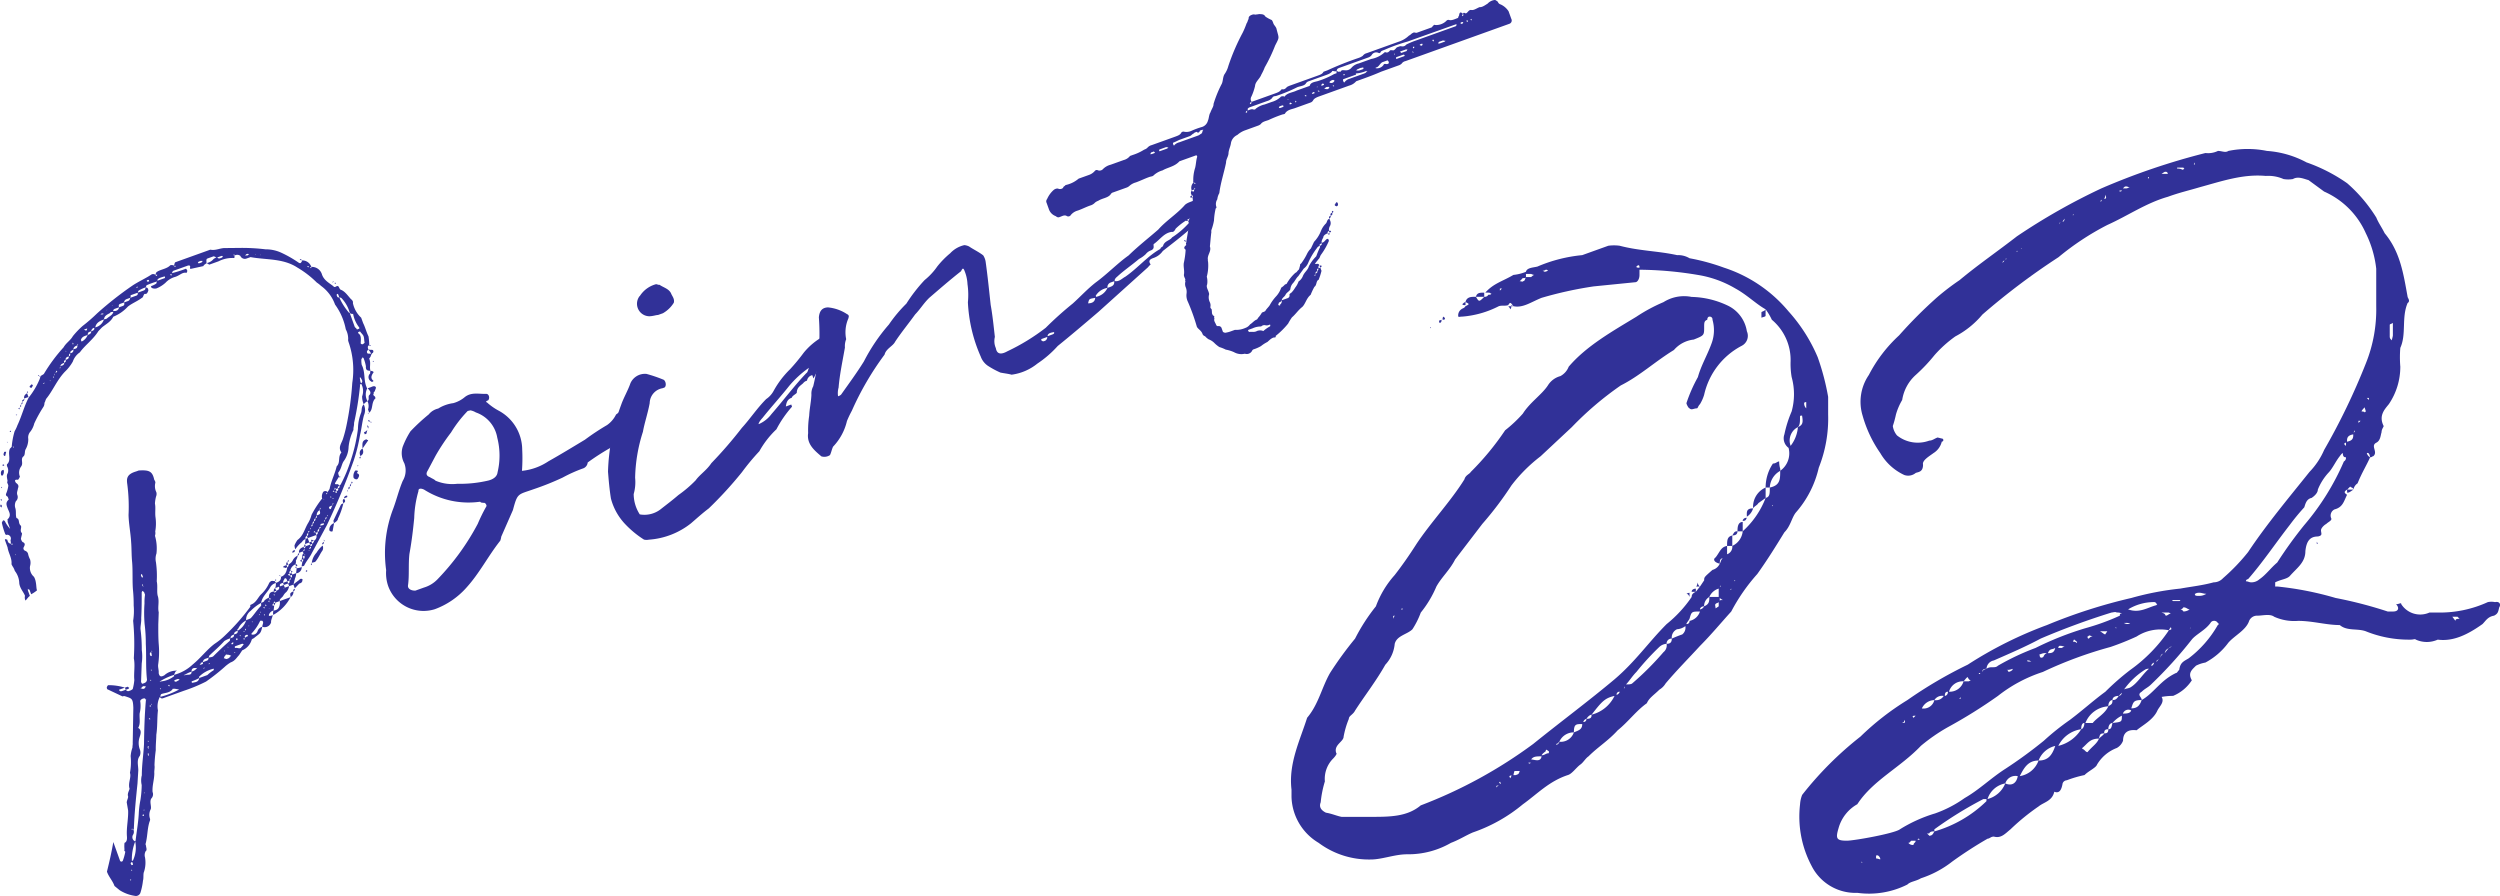
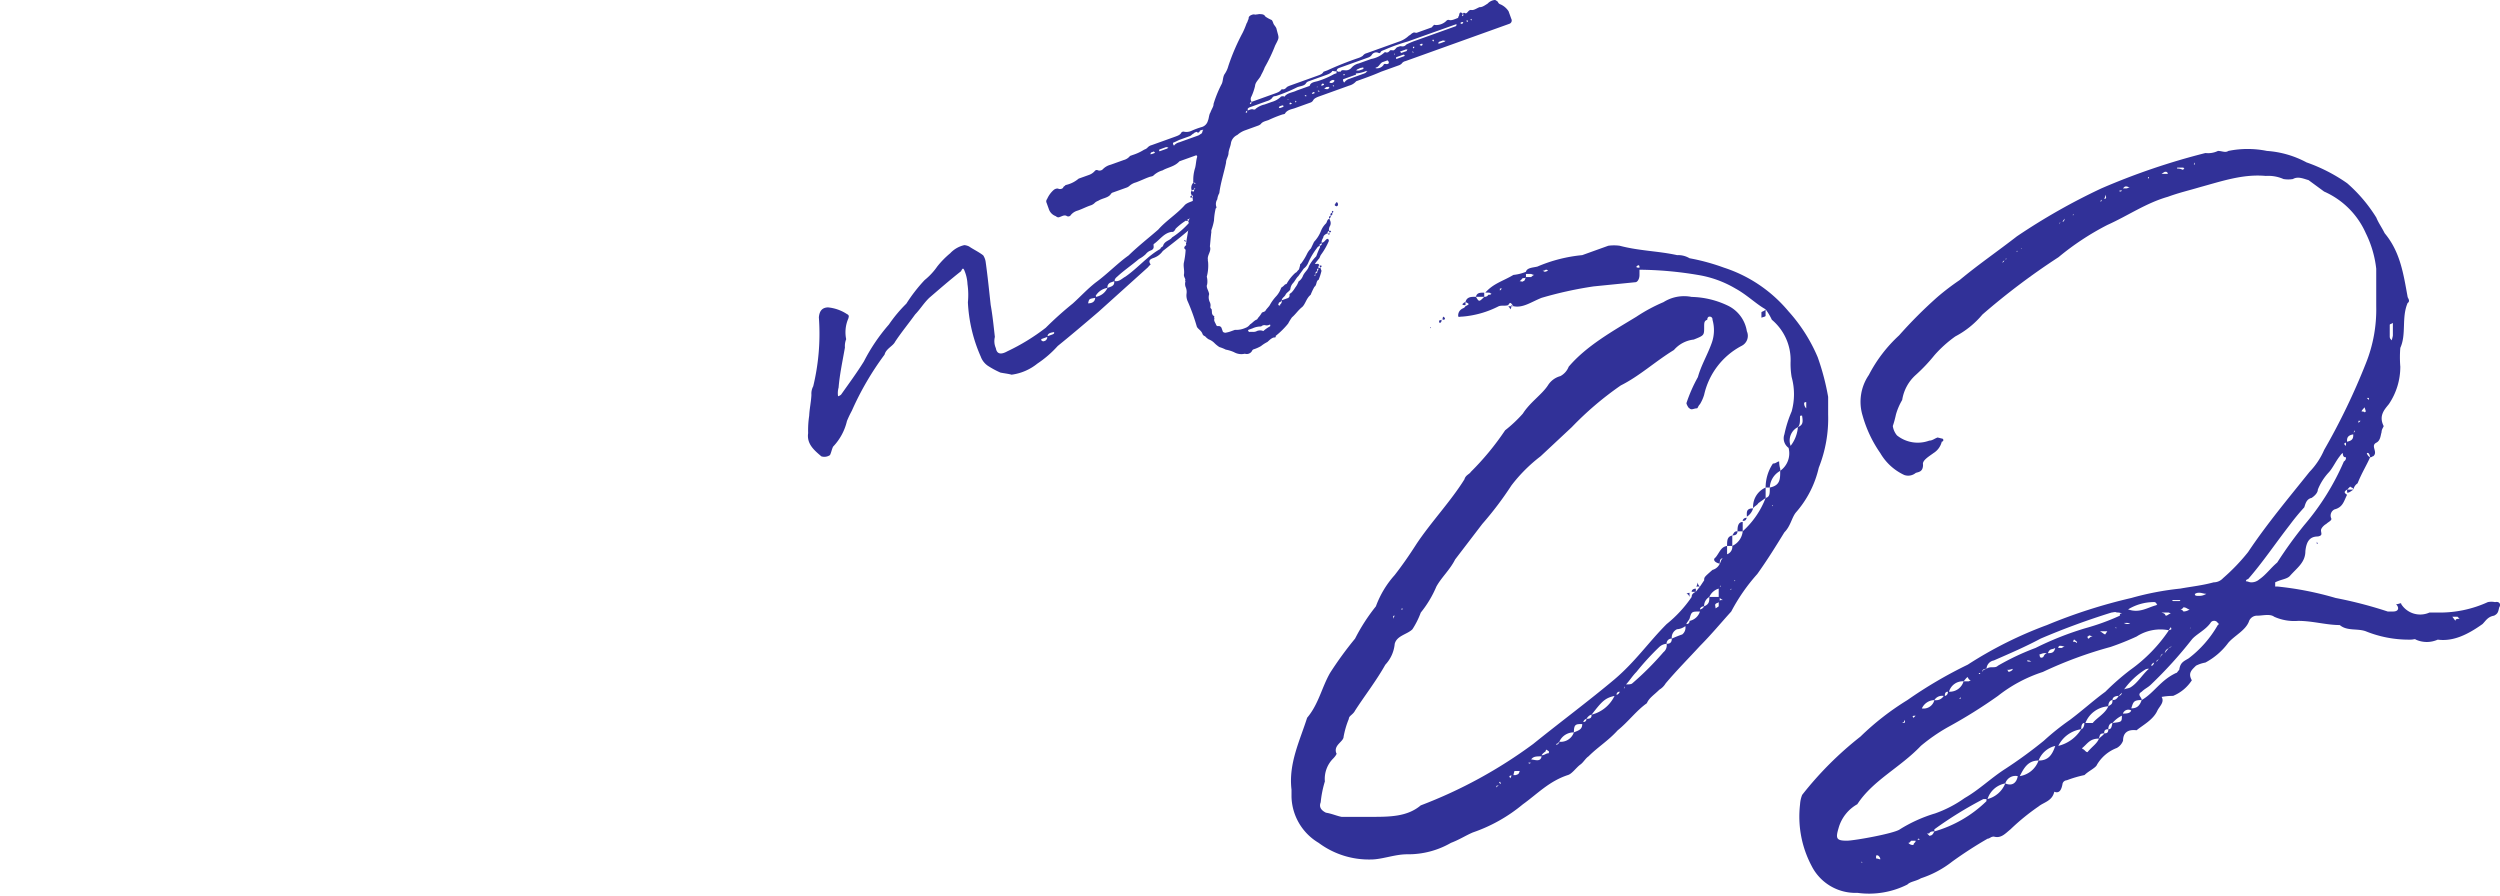
<svg xmlns="http://www.w3.org/2000/svg" width="256.194" height="91.815" viewBox="0 0 256.194 91.815">
  <g transform="translate(0 0)">
-     <path d="M30.21,68.426l-.139-.386-.442.159-.1-.276-.442.159-.08-.221c-.165.059-.406.083-.307.36l.386-.139.1.276.442-.158a1.2,1.2,0,0,1-.283.6,1.262,1.262,0,0,0-.307.36c-.106.225-.437.344-.358.565l1.1-.4a4.391,4.391,0,0,1-1.776,1.821.781.781,0,0,1,.027-.445.648.648,0,0,0-.437.344c-.055.02-.015.13-.051.205.055-.02.129.016.24-.024l.166-.059c-.067.335-.192.505-.168.746a.685.685,0,0,1-.9.447c0-.185.086-.279.083-.465-.02-.055-.06-.166-.115-.146a.46.46,0,0,0-.186,0,4.825,4.825,0,0,1-.9,1.319l.04.111c.055-.02.186,0,.241-.024a.534.534,0,0,0,.362-.379.754.754,0,0,1,.473-.42c-.168.747-.208.636-.882,1.19a.439.439,0,0,0-.2.134,1.687,1.687,0,0,1-.977,1.1l-.323.489c-.271.285-.413.585-.854.744a3.726,3.726,0,0,0-.638.479,21.061,21.061,0,0,1-1.895,1.49,16.471,16.471,0,0,1-2.279.943l-2.1.754c-.165.06-.24.024-.355-.122a2.114,2.114,0,0,0-.191,1.378c-.093.782-.036,1.633-.165,2.489-.007.5-.069,1.022-.056,1.578a15.184,15.184,0,0,0-.132,1.543c.044.3-.042.576-.018.817,0,.686-.23,1.266-.178,1.933a.618.618,0,0,1-.133.671c-.2.32.036.8-.05,1.078a1.246,1.246,0,0,0-.089.966c.059.166-.031.261-.082.466-.189.691-.171,1.432-.36,2.123-.035.075.08.221.044.3.06.166.084.407-.027.446a.814.814,0,0,0-.078.651,3.074,3.074,0,0,1-.1,1.468c-.107.225-.023.631-.109.911a6.344,6.344,0,0,1-.251,1.212.493.493,0,0,1-.492.364,4.026,4.026,0,0,1-1.646-.592l-.529-.433c-.2-.552-.578-.914-.775-1.466.254-1.026.473-1.977.653-3.039l.694,1.932.095.091.166-.06a5.034,5.034,0,0,0,.274-.971s-.17-.126-.08-.22a2.858,2.858,0,0,1,0-.687c.276-.1.267-.47.243-.71-.057-.852.163-1.8.126-2.6L13,90.434c-.059-.166.138-.485.133-.671-.1-.276.062-.521.148-.8l-.02-.055c-.143-.572.215-1.136.056-1.577a6,6,0,0,0,.072-1.709,3.327,3.327,0,0,1,.184-.875c0-.186.046-.391.027-.446l.064-3.637c-.041-.982-.151-.943-.862-1.186a.353.353,0,0,0-.241.024l-1.575-.743c-.039-.111-.059-.166-.024-.241,0,0,.071-.15.126-.17A5.584,5.584,0,0,1,12.8,78.6l-.607.218c.06.165.19.181.355.121l.332-.119c.189.181.245.161.41.1a.886.886,0,0,0,.311-.174,5.061,5.061,0,0,0,.164-.931c-.072-.722.1-1.468-.051-2.225a24.082,24.082,0,0,0-.07-3.838A6.386,6.386,0,0,0,13.7,70.18a15.131,15.131,0,0,0-.074-1.594c-.076-.907-.008-1.929-.084-2.836-.072-.722-.049-1.353-.1-2.02-.061-1.038-.248-1.9-.269-2.832a17.756,17.756,0,0,0-.128-3.132c-.088-.592-.061-1.038.9-1.319l.276-.1c1.038-.061,1.393.061,1.58.928.02.055.134.2.119.331a1.411,1.411,0,0,0,.1.963.67.67,0,0,1-.027.445,3.5,3.5,0,0,0-.114.726c.084.406,0,.872.05,1.353a4.593,4.593,0,0,1-.021,1.5.875.875,0,0,1-.027.445,4.612,4.612,0,0,1,.153,1.815,1.666,1.666,0,0,0-.054.891,9.976,9.976,0,0,1,.083,1.964c.123.516-.03,1.133.129,1.574.143.572-.049,1.077.074,1.593l-.045,1.262c0,.686-.005,1.373.048,2.039a8.867,8.867,0,0,1-.064,2.08c-.031.26.088.591.057.852.083.406.269.4.58.228a1.788,1.788,0,0,1,1.14-.472s.11-.039.129.015a.26.26,0,0,0-.145.115l-.142.3a4.465,4.465,0,0,0,1.924-1.064c.819-.669,1.449-1.518,2.233-2.111a7.181,7.181,0,0,0,1.111-.9,21.61,21.61,0,0,0,2.567-2.916c-.039-.111,0-.186.051-.205.552-.2.725-.759,1.052-1.063a3.5,3.5,0,0,0,.826-1.169c.251-.34.386-.139.552-.2.02.055.114.146.134.2.332-.119.532-.254.524-.625.442-.158.563-.513.645-.979l-.221.079c-.095-.09-.205-.051-.225-.105a.589.589,0,0,1,.146-.115l.22-.079.08.22c.11-.04.126-.17.141-.3a.934.934,0,0,0,.453-.474,1.044,1.044,0,0,1,.473-.42,1.273,1.273,0,0,1-.193.505.67.67,0,0,1-.046.391c.111-.039.13.016.225.106-.055.02-.055.02-.145.115l-.08-.221a.894.894,0,0,0-.524.625l.055-.02-.035.075-.02-.055c-.035.074-.126.17-.086.279l.02.056.165-.06a.6.6,0,0,1,.115.145l.386-.139a1.277,1.277,0,0,1-.117.541l-.153.616c.181-.189.493-.364.674-.554a.235.235,0,0,1,.261.031c-.036.075,0,.186-.086.28-.036.075-.091.095-.257.154ZM37.5,45.681a4.208,4.208,0,0,0-.242-.847l-.095-.091s-.071.15-.126.17a2.265,2.265,0,0,0,.033.612c.408.788.149,1.629.557,2.417a1.4,1.4,0,0,0,.03,1.3c.256-.154.007-.5.208-.636.217-.264.027-.445-.183-.682l.332-.119c.11-.04.367-.195.5.007.04.111-.086.28-.1.41-.091.095-.146.114-.107.225-.126.17.025.241.12.331l.059.166c-.473.419-.215,1.137-.652,1.481l-.119-.331a1.115,1.115,0,0,0-.057-.852,1.119,1.119,0,0,0-.382.324,1.982,1.982,0,0,1-.167-.813,1.545,1.545,0,0,0-.086-1.278c-.111.039-.166.06-.126.17a31.648,31.648,0,0,1-.616,3.836c.024.24-.083.465-.058.706a5.206,5.206,0,0,0-.5,1.737,2.6,2.6,0,0,1-.522,1.5c-.2.32-.223.766-.531,1.125-.036.075.024.24.084.406.055-.02.074.036.129.016-.051.205-.11.039-.129-.016l-.394.64c-.106.225.114.146.245.161.055-.02.1.091.17.126-.091.1-.2.135-.142.3.165-.06.2-.135.142-.3a.257.257,0,0,0,.145-.114,14.318,14.318,0,0,0,1.037-2.492,16.834,16.834,0,0,0,.725-3.189,4.667,4.667,0,0,1,.332-1.677c.087-.28-.012-.557.259-.841a1.3,1.3,0,0,1,.026,1.112c-.188.691-.246,1.4-.4,2.012a17.154,17.154,0,0,1-.663,2.668,69.4,69.4,0,0,1-2.741,6.593L31.964,64.8c-.212.451-.574.829-.786,1.28-.036.075-.221.08-.276.1l.082-.466c-.15-.071-.205-.051-.225-.106A.257.257,0,0,1,30.9,65.5l.079.22a.261.261,0,0,0,.086-.28l-.165.06c.015-.13.106-.226.066-.335.016-.13.032-.261.142-.3l-.08-.221-.386.139c-.044-.3.138-.485.469-.6l.059.166c.036-.076.146-.115.161-.245l-.22.08.141-.3.08.221.442-.158.059.165c.166-.059.145-.114.161-.245l-.22.08-.08-.221-.442.158.063-.52a.777.777,0,0,0-.382.324,3.114,3.114,0,0,0-.669.738,1.152,1.152,0,0,1-.083-.406,2.538,2.538,0,0,1,.3-.545c.638-.479.716-1.13,1.109-1.77a3.07,3.07,0,0,0,.334-.805,10.4,10.4,0,0,1,1.038-1.62l.055-.02a.893.893,0,0,1,.113-.726.322.322,0,0,1,.446.027c-.07.15-.221.08-.106.225.055-.02.036-.075.106-.225l.2-.32c.148-.8.557-1.571.725-2.317.417-.4.089-.966.487-1.421-.384-.548.033-.947.17-1.432a12.728,12.728,0,0,0,.342-1.306,31.309,31.309,0,0,0,.6-4.392,8.713,8.713,0,0,0-.335-4.055c-.04-.11-.119-.331-.084-.406a2.1,2.1,0,0,0-.246-1.033,6.345,6.345,0,0,0-1.1-2.535,4.041,4.041,0,0,0-1.436-1.914,3.317,3.317,0,0,0-.434-.342,9.954,9.954,0,0,0-1.983-1.531c-1.469-.968-3.209-.779-4.811-1.076l-.386.139a.5.5,0,0,1-.655-.263.512.512,0,0,0-.576-.042c-.02-.055-.08-.221-.13-.016.055-.02.075.036.13.016a.828.828,0,0,0-.031.261,3.131,3.131,0,0,0-1.624.334l-.938.337c-.055.02-.17-.126-.3-.142-.145.115-.256.154-.326.3l-1.329.291-.04-.111c.087-.28-.1-.276-.264-.217l-1.435.515c-.111.04-.106.226-.161.245a12.186,12.186,0,0,0,1.455-.46l.115.146c.02.055.023.241-.086.28-.411-.1-.7.313-1.215.436a2.151,2.151,0,0,0-.914.577,3.082,3.082,0,0,1-.914.578.7.7,0,0,1-.521-.062l-.059-.166A1.8,1.8,0,0,0,16,37.2c.055-.02.016-.13.106-.226a7.927,7.927,0,0,0-1.1.4.436.436,0,0,1-.105.225c.24-.024.3.142.3.327-.106.225-.121.355-.382.324-.146.114-.122.355-.288.414-.492.364-.989.543-1.426.887a4.082,4.082,0,0,1-1.442,1.016l-.055.02c-.248.526-.78.779-1.162,1.1l-.363.379c-.554.885-1.359,1.423-1.9,2.177a1.856,1.856,0,0,0-.721.944,4.474,4.474,0,0,1-.81,1.039c-.815.853-1.236,1.939-1.885,2.733-.126.17-.122.355-.212.45a.75.75,0,0,1-.1.411,13.534,13.534,0,0,0-.944,1.709,2.255,2.255,0,0,1-.389.825.908.908,0,0,0-.223.766,2.111,2.111,0,0,1-.254,1.026c-.161.245-.023.632-.279.785-.272.285.052.666-.2,1.006a1.066,1.066,0,0,0-.125,1.042c-.035.075-.141.3-.2.32-.391-.046-.332.119-.2.32.245.162.3.327.2.552-.031.261-.157.431-.058.707a.563.563,0,0,1-.152.616.934.934,0,0,0-.078.651c.139.386.017.741.136,1.072.355.122.158.442.388.733.245.161-.117.541.167.813.039.111-.067.335-.1.6.039.111.119.331.249.347.245.161.119.331.013.556a.275.275,0,0,0,.174.311.456.456,0,0,1,.3.327,1.966,1.966,0,0,0,.2.552,1.228,1.228,0,0,1,0,.686,1.193,1.193,0,0,0,.4,1.1,1.56,1.56,0,0,1,.179.5c.083.406.052.666.132.888a3.089,3.089,0,0,1-.6.4l-.159-.442c-.02-.055-.13-.015-.17-.126a.591.591,0,0,0,0,.186l.2.552c-.2.134-.307.36-.453.474a.7.7,0,0,1-.048-.481c-.139-.387-.518-.749-.586-1.285a2.123,2.123,0,0,0-.456-1.269,1.635,1.635,0,0,0-.234-.477c-.02-.055-.134-.2-.1-.276.023-.631-.321-1.069-.409-1.66l-.278-.772.036-.075.205.051c.06.166.083.406.4.417.02.055.08.221.186,0a.257.257,0,0,1-.186,0c-.059-.166-.024-.24-.064-.351a.392.392,0,0,0-.329-.567.156.156,0,0,1-.225-.107,7.065,7.065,0,0,1-.321-1.069L.189,61.7c.07-.15.106-.225.161-.245a.218.218,0,0,1,.17.126,3.265,3.265,0,0,0,.518.749L.781,61.61a.446.446,0,0,0-.024-.24c.473-.42.148-.8.01-1.188-.119-.331-.2-.552.128-.856l-.1-.276c-.095-.09-.226-.106-.174-.311a3.071,3.071,0,0,0,.223-.766c.051-.205-.194-.367-.068-.536-.044-.3-.143-.572.018-.817a.839.839,0,0,0-.052-.666.357.357,0,0,1-.024-.241c.473-.419.049-1.077.3-1.6l.181-.19a8.09,8.09,0,0,1,.3-1.6,3.476,3.476,0,0,0,.283-.6c.46-.975.679-1.927,1.159-2.847a7.746,7.746,0,0,0,1.125-1.9l.086-.28c.036-.075.257-.154.347-.249a16.789,16.789,0,0,1,2.015-2.718c.267-.47.689-.684.956-1.153a8.816,8.816,0,0,1,1-1.043,16.684,16.684,0,0,0,1.473-1.278,35.133,35.133,0,0,1,3.644-2.866c.6-.4,1.356-.736,1.958-1.14a.418.418,0,0,1,.391.047c.02.055.08.22.186,0a.6.6,0,0,0-.186,0c.015-.13.086-.28.142-.3.4-.269,1.013-.3,1.375-.681a.507.507,0,0,1,.391.047c.02.055.08.221.186,0-.111.04-.111.04-.186,0,.015-.13.067-.335.122-.355l3.587-1.289c.541.117,1-.171,1.5-.164l1.428-.014a20.325,20.325,0,0,1,2.73.142,3.811,3.811,0,0,1,1.622.352,11.942,11.942,0,0,1,1.8,1.034c.15.071.205.051.347-.249a.974.974,0,0,1,.925.666,1.075,1.075,0,0,1,1.094.791c.218.607.744.855,1.178,1.2.039.111.205.051.205.051.4-.269.32.2.544.3.43.157.719.614,1.023.941.1.091.265.217.214.422a2.85,2.85,0,0,0,.85,1.5l.2.552c.214.422.317.883.551,1.36a6.582,6.582,0,0,1,.077.907.253.253,0,0,0,.185,0c-.126.17-.165.06-.185,0-.221.079-.142.3-.083.466.055-.02.111-.04.13.015A.726.726,0,0,1,38.2,44a.2.2,0,0,1-.067.335.878.878,0,0,0-.141.3,1.028,1.028,0,0,1-.162.245c.214.422,0,.872.141,1.258.185,0,.41.1.264.217-.161.245-.3.545.037.8l-.036.075c-.111.039-.165.059-.185,0a.5.5,0,0,1-.112-.832.438.438,0,0,1,.031-.261c-.261-.031-.5-.007-.474-.453M13.462,98.308l-.15-.071.06.166c-.02-.055.09-.095.09-.095M1.6,64.931l-.055.02.095.09ZM.19,60.14c-.15-.071-.17-.126-.19-.182a.115.115,0,0,0,.071-.15.467.467,0,0,1,.115.146c.02.055-.036.075,0,.186m13.361,37.2-.039-.111-.071.15Zm0-.872c-.166.06-.2.134-.086.28.02.055.02.055.13.016a.058.058,0,0,0,.036-.076ZM.133,59.287a.057.057,0,0,0,.075.036c-.055.02-.015.13-.015.13q-.226-.106-.06-.166M14.928,79.834c-.02-.055-.059-.166-.17-.126-.13-.016-.442.158-.382.324a3.2,3.2,0,0,1-.065,1.207c-.042.576.116,1.018-.151,1.487.4.232.238.663.151.943a1.89,1.89,0,0,0,.011,1.243.884.884,0,0,1,0,.686c-.342.435-.144.987-.151,1.488l-.081,1.337c-.167,1.618-.317,3.1-.374,4.683l-.055.02a.57.57,0,0,1-.042.576.479.479,0,0,0,.238.662,4.938,4.938,0,0,0-.343,1.993l.11-.039a3.147,3.147,0,0,0,.233-1.954.057.057,0,0,1,.036-.074c.109-.912.273-1.843.326-2.735a8.921,8.921,0,0,1,.171-1.433,10.284,10.284,0,0,0,.131-1.543,2.055,2.055,0,0,1,.014-1c-.006-1.057.173-2.119.223-3.2.02-1.5.061-2.951.193-4.494.055-.02.035-.075-.02-.055M.163,58.155l-.039-.111.055-.02.04.111Zm-.03-1.3c-.08-.221-.048-.482.117-.541.11-.04.11-.04.129.015.06.166-.007.5-.172.56a.057.057,0,0,0-.075-.035M13.472,93.132l.13.016c-.02-.056-.059-.166-.13-.016M.352,55.907a.057.057,0,0,0-.075-.036c-.039-.111.015-.13.015-.13a.114.114,0,0,1,.15.07s-.11.04-.09.1m.03-1.132c-.02-.055-.039-.111.031-.261-.02-.055.036-.075.091-.095l.13.015-.1.41a.115.115,0,0,1-.15-.07m.361-1.252-.04-.11a.057.057,0,0,1,.075.035.057.057,0,0,0-.035.075m13.994,38.1q-.03-.083-.166.059l.151.071s.055-.02.015-.13M1.437,53.9c-.055.02-.111.04-.13-.015.02.055.08.221.13.015M14.818,91.153a.057.057,0,0,0-.075-.036c-.055.02-.036.075.02.055ZM1.087,52.4s-.055.02-.095-.09l.111-.04c.039.111-.016.13-.016.13M14.851,89.334l-.055.02.039.111ZM1.661,50.7a.057.057,0,0,0-.075-.036l.165-.059c.02.055-.09.095-.09.095M2,50.081c-.225-.106-.039-.111,0-.186a.591.591,0,0,1,0,.186m.106-.225c-.059-.166,0-.186.031-.261.06.165.024.241-.031.261m.031-.261c.091-.095.051-.205.161-.245.04.111,0,.186-.161.245M15.223,85.338a.058.058,0,0,1-.076-.036c.02.055-.015.13.024.241a.058.058,0,0,0,.075.035c-.02-.055,0-.186-.023-.24M2.277,49.295c-.039-.11.051-.205.217-.264.02.055-.051.205-.217.264m10.606,29.53-.08-.22.276-.1.17.126c-.055.02-.036.075-.091.095Zm2.4,5.807-.13-.016c-.036.075-.015.13.024.241l.055-.02c-.04-.111-.04-.111.051-.205M2.916,48.817l-.442.158c-.044-.3.1-.41.3-.545ZM15.192,84.039l-.055.02.04.11c.055-.02.055-.02.015-.13M2.777,48.43a.253.253,0,0,1,0-.185c.225.106.02.055,0,.185M3.21,47.9c-.02-.056-.131-.016-.17-.126-.02-.055.071-.15.126-.17.015-.13.165-.06.185,0l.02.055ZM15.362,81.735l-.111.039a.115.115,0,0,0,.15.071Zm-.408-3.219c-.02-.055-.02-.055-.075-.035-.15-.071-.261-.032-.386.139l-.111.039c.13.015.225.106.391.047.055-.02.126-.17.181-.19m.488,1.881c-.055.02-.22.079,0,.186-.02-.055-.02-.055,0-.186m-.5-6.24a16.286,16.286,0,0,0-.122-2.075,13.47,13.47,0,0,1-.012-2.114,4.927,4.927,0,0,1,.054-.891l-.08-.221c-.039-.111-.17-.126-.189-.181l-.071.15c0,.872,0,1.743-.05,2.635.028.426-.109.911-.065,1.207a16.148,16.148,0,0,1,.122,2.075,4.846,4.846,0,0,1-.005,1.373l-.068,1.893c.08.221.135.2.19.181.22-.079.386-.139.417-.4-.14-1.258-.055-2.41-.12-3.633m.551,6.221c.036-.075.111-.04.015-.13a.207.207,0,0,0-.015.13M4.036,46.731l-.02-.055a.2.2,0,0,0-.129-.016c.07-.15.11-.039.129.016l.111-.04Zm.533.619-.165.059a.057.057,0,0,0,.075.036s.111-.039.09-.095M15.513,77.818l-.13-.016.039.111Zm-.061-1.038s.04.111.1.09l-.06-.165a.057.057,0,0,1-.036.075m2.9,2.011-.466-.082c-.111.039-.205-.051-.22.079-.307.36-.754.333-1.14.472a.316.316,0,0,0-.086.28,8.162,8.162,0,0,0,1.912-.749M5.177,47.132l-.111.039.13.016ZM16.386,78.688l.039.111.071-.15Zm-.819-3.32-.02-.055a.884.884,0,0,0-.064-.351c-.166.06-.161.245-.047.391Zm.912,2.538-.11.04c.02.055.13.015.13.015a2.52,2.52,0,0,0,1.36-.551l-.04-.111a5.974,5.974,0,0,0-1.34.606m-.94-2.965c.035-.075.111-.039.015-.13a.207.207,0,0,0-.015.13M5.519,46.7c-.035.075-.165.059-.015.13.055-.02.035-.075.015-.13m.086-.281a.315.315,0,0,0-.051.205c.036-.075.071-.15.051-.205m.142-.3c.04.111-.07.15-.051.205.111-.039.276-.1.051-.205M17.3,78.3s.02.055-.09.1l.15.07.015-.13ZM6.22,45.7c-.11.039-.07.15-.126.17a.057.057,0,0,1,.075.036c-.02-.055.051-.205.051-.205m.363-.379c-.166.059-.387.139-.382.324.221-.08.351-.064.382-.324M18.4,77.714a.26.26,0,0,1-.186,0l-.331.119a.058.058,0,0,1-.036.075l.1.09c.11-.039.185,0,.22-.079a.324.324,0,0,0,.236-.21M6.2,44.771l.02.055.036-.075Zm8.386,23.347a.29.29,0,0,0,.114.146l-.1-.276c-.055.02-.036.076-.015.13m-7.86-23.1c-.166.059-.2.134-.142.3.145-.115.2-.135.142-.3m7.823,22.3.111-.039-.1-.276c-.02-.055-.13-.015-.111.04-.015.13.06.165.1.276M7.031,44.659c-.166.059-.331.119-.307.36.165-.06.386-.139.307-.36m-.309-.513.111-.039-.13-.015Zm.451.213a.206.206,0,0,0-.086.28c.111-.04.126-.17.086-.28M19.007,77.31c.221-.08.651.078.623-.348a2.852,2.852,0,0,0-.642.293l-.166.059c.13.016.13.016.186,0M7.515,43.924c-.071.15-.386.139-.287.415.165-.06.331-.119.287-.415M20.424,77.612a4.479,4.479,0,0,1-.753.332s-.055.02-.016.13l.075.036c.221-.08.612-.033.694-.5M7.932,43.525c-.166.059-.386.139-.417.4.221-.08.426-.029.417-.4m-.485-.138.02.056c.055-.02.036-.076.091-.1-.055.02-.095-.091-.095-.091-.055.02-.016.13-.016.13M19.629,76.962a1.05,1.05,0,0,0,.513-.309l.09-.095-.11.04c-.261-.031-.5-.007-.493.364M8.023,43.431s-.055.02-.1-.091a.255.255,0,0,1,0,.186c.055-.02.055-.02.091-.095M21.886,76.65l-.111.04a3.053,3.053,0,0,0-1.391.811l.039.111.828-.3a3.374,3.374,0,0,1,.583-.459c.111-.039.071-.149.051-.205M8.984,42.462c-.276.1-.572.143-.694.5l.06.166.11-.04a1.255,1.255,0,0,0,.524-.624M20.449,76.294l.332-.119a.26.26,0,0,0,0-.186l-.221.079c.04.111-.07.151-.106.226m.36.307s.02.055.13.016l.036-.075Zm-.033-.611.386-.139c.166-.059.2-.134.2-.32l-.331.119a.4.4,0,0,0-.252.34M8.825,42.021a.264.264,0,0,0,.106-.226l-.331.119Zm.521.062c-.221.079-.351.064-.362.379.165-.06.386-.139.362-.379m12.1,34.04c-.111.039-.091.095.02.055.055-.02.055-.02.036-.075ZM9.653,41.723a.4.4,0,0,0-.307.36c.165-.06.386-.139.307-.36M23.545,73.811c.036-.075,0-.186.086-.28a2.852,2.852,0,0,0-.642.293c-.488.549-1.016.988-1.524,1.482-.055.02-.015.13-.106.225.166-.059.426-.028.552-.2.508-.495,1.016-.988,1.634-1.522M10.654,40.866c-.442.158-.809.352-.891.818a1.231,1.231,0,0,0,.891-.818m-.364-.493c.111-.039.186,0,.3-.044a.058.058,0,0,1,.035-.075c-.055.02-.185,0-.24.024ZM23.654,75.329a.62.62,0,0,0-.41-.1c-.095-.091-.111.039-.111.039-.145.115-.126.17-.2.32.13.015.225.106.335.066s.276-.1.292-.229c.165-.06.145-.115.09-.1M11.619,40.083c-.111.039-.316-.011-.331.119-.312.174-.588.273-.634.664.11-.04.24-.024.331-.119.236-.21.567-.329.634-.664M23.05,74.861l-.095-.091.039.111Zm-12.1-34.912.036-.075-.055.02ZM23.412,74.482l-.095-.091.04.111Zm.735.484-.13-.016c-.055.02-.036.076.02.055Zm-.3-1.013a.289.289,0,0,1-.145.114c.039.111.039.111.15.071,0,0,.055-.02.07-.15ZM12.2,39.624l-.386.139a.347.347,0,0,0-.237.21.5.5,0,0,0,.371-.008.4.4,0,0,0,.252-.34m11.43,33.907c.221-.08.351-.064.362-.379-.165.06-.386.139-.362.379M11.456,39.456l.075.036-.02-.056ZM24.982,74.167l-.15-.071-.772.278s.039.111-.016.13l.075.035c.166-.059.41.1.557-.013Zm-.988-1.016c.166-.059.407-.083.363-.379-.221.08-.387.139-.363.379m.214.422c-.036.075-.036.075.059.166a.115.115,0,0,0,.07-.151s-.02-.055-.13-.015M12.71,39.13l-.387.139c-.165.059-.181.189-.121.355l.386-.139c.166-.06.181-.19.122-.355M25.222,71.713a1.821,1.821,0,0,0-.815.853c-.111.039-.091.1-.051.205a1.888,1.888,0,0,0,.866-1.059m-.577,1.516-.111.039.151.071Zm.415.287c-.055.02-.221.08,0,.186-.039-.111.016-.13,0-.186M13.348,38.651l-.387.139a.4.4,0,0,0-.251.34l.386-.139c.165-.059.2-.134.252-.339m12.038,34.56-.075-.036c-.165.06-.276.1-.2.32a.519.519,0,0,1,.256-.154c.055-.02.055-.02.015-.13m-.359-.307a.208.208,0,0,0,.015-.13c-.036.075-.166.059-.015.13m.121-.355c-.036.075-.036.075,0,.185.055-.02.111-.039,0-.185M14.1,38.133l-.718.257a.443.443,0,0,1-.03.261l.607-.218a.215.215,0,0,0,.142-.3M26.758,69.915a4.718,4.718,0,0,0-1.075.822,1.106,1.106,0,0,0-.46.975c.091-.095.332-.119.477-.234.362-.379.629-.849,1.047-1.248.035-.075,0-.186.011-.316m-1.243,2.44.016-.129-.055.02Zm.342-.435.036-.074-.075-.036a.057.057,0,0,1-.036.075c.055-.02.055-.02.075.035m-11.9-34.36.095.091.071-.15Zm.947.034a2.891,2.891,0,0,0-.643.293.187.187,0,0,0-.106.225l.552-.2c.165-.06.2-.135.2-.32M26.637,71.142l-.039-.11c.02.055-.036.075-.071.15Zm.051-.205c.036-.074.111-.039.016-.13a.206.206,0,0,0-.016.13m.451.213s-.04-.111-.1-.091l.06.166a.057.057,0,0,0,.036-.075m1.454-2.891-.386.139a1.181,1.181,0,0,0,.062-.521.938.938,0,0,0-.583.458c-.3.545-.8.909-.928,1.58.165-.059.331-.119.346-.249a1.713,1.713,0,0,1,.457-.289c-.008-.371.1-.6.524-.624l.039.11c.165-.059.22-.08.181-.189l-.22.08a.267.267,0,0,1,.121-.355l.1.276c.166-.06.386-.139.287-.415M27.082,70.3c-.036.075-.166.059,0,.185.055-.02.016-.13,0-.185M15.254,36.845l-.076-.036a.256.256,0,0,0-.145.115c.095.09.095.09.205.05.055-.02.055-.02.016-.129M27.188,70.073c.039.11-.016.13,0,.185.055-.02.22-.079,0-.185m.4.417-.055.02.075.036Zm.018-.817c-.111.04-.166.06,0,.186-.02-.055.015-.13,0-.186m.036-.075c.055-.02.111-.039.07-.15a.207.207,0,0,0-.13-.015Zm.459.583-.063.521c.482-.048.623-.348.65-.794a.291.291,0,0,1,0-.185l-.442.158-.141.3-.08-.22a.262.262,0,0,0-.106.225c.055-.02.075.036.186,0M16.934,36.491a.057.057,0,0,1-.075-.036c-.221.08-.572.143-.7.313-.055.02-.015.13-.015.13l.772-.277s-.039-.111.016-.13m11.307,33.39c-.075-.036-.075-.036-.114-.145l-.106.225Zm-.132-.888c.02.055-.09.1-.09.1l.15.07Zm.081-1.337c-.02-.055.09-.095.051-.205.114.146.059.166-.051.205M17.576,36.2c-.11.039-.22.08,0,.186-.02-.055.015-.13,0-.186M28.6,67.072c.02.055.13.016.17.126-.15-.07-.15-.07-.205-.051a.057.057,0,0,0,.036-.075m.551,1.36-.111.039.075.036a.057.057,0,0,1,.036-.075m.519-.81-.22.08-.08-.221c-.02-.055-.19-.181-.241.024a.59.59,0,0,0-.122.355l.442-.158.079.22c.166-.059.146-.114.142-.3m.4,1.1a.636.636,0,0,1-.283.6c-.083-.406-.083-.406.283-.6m-.31-1.384c-.07.15-.126.17-.086.28a.206.206,0,0,0,.086-.28m.472,1.139c-.036.075,0,.186-.161.245-.06-.166,0-.186.161-.245m-.555-1.545-.055.02L29.51,67a.187.187,0,0,0,.225.106l.08.221c.111-.039.145-.115.086-.28l-.166.059Zm-.151-.943-.166.06a.286.286,0,0,1,.067-.335Zm.423.658a.115.115,0,0,1-.071.15l-.06-.166-.055.02.035-.075.02.055Zm-.051.205-.055.02-.02-.055.055-.02ZM29.48,65.7c-.02-.055-.02-.055.07-.15.15.071.039.111-.07.15m.774.594c.036-.075.036-.075.091-.095l.059.165a1.621,1.621,0,0,0,.516-.123.617.617,0,0,1-.579.644l.062-.521c-.055.02-.095-.09-.15-.07m-.239-1.534a.057.057,0,0,1-.075-.036c.055-.02.015-.13.126-.17l.166-.059-.051.205Zm.631.023a.246.246,0,0,1-.141.3c-.02-.055.015-.13.141-.3m.86,1.872s-.111.04-.09.1a.058.058,0,0,0-.075-.036l.015-.13a.114.114,0,0,1,.15.07m-.314-1.569-.166.059.1.276a.288.288,0,0,0,.067-.335M20.774,34.863c-.111.04-.13-.016-.186,0l-.221.079-.09.1c.039.11.15.07.205.051l.111-.04c.055-.02.11-.039.181-.189M31.193,64.4a.267.267,0,0,0-.106.225.155.155,0,0,0,.106-.225m.089.591a.253.253,0,0,1-.115-.145l.08.221Zm.688.875a.256.256,0,0,0,0,.186c-.226-.106-.06-.166,0-.186m.476-1.106a2.938,2.938,0,0,1,.614-.719.592.592,0,0,1-.008.5c-.251.34-.409.77-.716,1.13-.036.075-.22.08-.386.139a1.852,1.852,0,0,1,.5-1.051m-.71-.243c-.055.02-.221.08-.036.076a.058.058,0,0,1,.036-.076M22.193,34.477c-.11.039-.225-.106-.335-.067l-.5.179c-.22.08-.22.08-.192.505a1.216,1.216,0,0,0,.678-.368c.036-.075.2-.134.347-.249m10,29.061a.5.5,0,0,0,.227-.58l-.883.317-.079-.221a.215.215,0,0,0-.142.3l.22-.08.159.442.22-.08.08.221a.526.526,0,0,0,.2-.32m-.339.62a.262.262,0,0,0-.161.245c.166-.059.2-.134.161-.245m-.4-1.1c.165-.059.126-.17.121-.355-.07.15-.181.19-.121.355m.121-.355c.111-.039.146-.114.126-.17-.055.02-.166.06-.126.17m.337.938c-.02-.055-.059-.165.051-.205a.438.438,0,0,0,.226.106Zm-.14-1.258a.125.125,0,0,0,.07-.15.127.127,0,0,0-.07.15m.248-.526a.188.188,0,0,0-.106.226.152.152,0,0,0,.106-.226m.538.8-.22.079c-.04-.11-.1-.276-.205-.05.055-.02.055-.02.205.05l.079.221a.252.252,0,0,0,.142-.3m-.4-1.1c-.111.039-.126.169-.142.3.091-.095.2-.134.142-.3M22.84,34.37l-.13-.015-.442.158c.135.2.335.067.5.007Zm9.328,27.185a.216.216,0,0,0,.142-.3c-.111.039-.126.17-.142.3m.518.748c-.126.17-.181.189-.122.355a.268.268,0,0,0,.122-.355m.5,1.38c.04.111-.051.205-.161.245-.02-.055,0-.186.161-.245m-.872-2.429c.165-.06.2-.134.142-.3Zm.557.859c-.166.06-.2.135-.181.19.166-.06.2-.135.181-.19m.295,1.515c.055-.02.036-.075,0-.186.17.126.06.166,0,.186m-.408-3.219a.567.567,0,0,0-.3.545c.386-.139.386-.139.3-.545m.421,1.345c-.166.059-.371.008-.347.249.165-.06.426-.029.347-.249m-.441-1.4c.111-.039.166-.059.051-.205.02.055-.051.205-.051.205m.562,1.044a.266.266,0,0,0-.106.225.262.262,0,0,0,.106-.225m.142-.3a.262.262,0,0,0-.086.28.245.245,0,0,0,.086-.28m.794.65-.148.8c.02.055-.166.059-.166.059-.15-.07-.17-.126-.17-.126a.69.69,0,0,1,.483-.735m-.668-.819c-.055.02-.035.075-.015.13.036-.075.09-.095.015-.13M33.228,59.3s-.055.02-.095-.091c.039.111.059.165.095.091m1.958.418a7.258,7.258,0,0,1-.557,1.571c0,.186-.2.32-.4.454-.02-.055-.079-.221-.043-.3l.743-1.576c.035-.075.2-.135.256-.154m-1.108.211c-.166.06-.332.119-.367.194l.06.166s.095.09.165-.06a.885.885,0,0,1,.142-.3m.106-.225-.111.039a.2.2,0,0,1-.016.13c.055-.02.055-.02.126-.17m-.218-.607s-.06-.166-.13-.015c.02.055.13.015.13.015m-8.44-24.886a.208.208,0,0,0-.2-.051.234.234,0,0,0-.182.189.353.353,0,0,1,.241-.024c-.02-.055.09-.095.145-.114m8.72,24.972c-.111.039-.13-.016-.186,0,.02.055.039.11.186,0m.022-.631-.059-.166-.126.17a.214.214,0,0,1,.185,0m.363-.379-.221.079c-.02-.055-.02-.055-.114-.145.039.111-.071.15-.051.205l.165-.06.08.221c.166-.06.2-.135.142-.3m-.142.3-.166.06c.04.11.15.07.17.126.035-.076.035-.076,0-.186m.779.779c.06.166.21.236-.082.466-.06-.165-.139-.386.082-.466M26.193,34.162l-.055.02.075.036Zm9.4,24.79-.016.131-.331.119c.051-.205.106-.226.272-.285ZM26.714,34.225l-.055.02.02.055ZM35.6,58.451l.015-.13.06.165a.057.057,0,0,1-.075-.035m.212-.45a.207.207,0,0,1-.086.28c-.039-.111-.023-.241.086-.28m.142-.3a.208.208,0,0,1-.086.281c-.039-.111.016-.131.086-.281m.106-.225c.114.146.06.166-.051.205-.02-.055-.02-.055.051-.205m.626-1.034c-.055.02-.036.075-.126.17.355.122.249.347.088.591-.091.1-.3.044-.41-.1a.887.887,0,0,1,.168-.746.46.46,0,0,1,.186,0s.055-.02.095.091m-.033-.611a.057.057,0,0,1,.075.035l-.111.039a.057.057,0,0,1,.036-.074m.168-.746a.21.21,0,0,1,.126-.17.207.207,0,0,1-.051.205c-.02-.055-.02-.055-.075-.035m.329-.991c.1.276.143.572-.223.766-.119-.331-.088-.591.223-.766m.555-.885.02.055-.575.829c-.033-.611-.036-.8.405-.955a.115.115,0,0,0,.15.07M30.9,34.778a.454.454,0,0,1-.186,0c.126-.17.166-.059.186,0a.057.057,0,0,1,.075.035c-.055.02-.055.02-.075-.035M37.3,52.42a.557.557,0,0,0,.347-.249l-.1.41-.166.059Zm-5.62-16.863c-.039-.11-.1-.276-.205-.051.111-.039.111-.039.205.051m.221-.079-.111.039c.02.055.039.11.095.09a.2.2,0,0,0,.016-.129m5.773,16.246a.257.257,0,0,0,.114.146.31.31,0,0,0-.051.205l-.08-.221c-.039-.111-.039-.111.016-.13m.232-.395c.075.036.075.036.13.015.039.111-.016.131-.016.131a.29.29,0,0,0-.114-.146c-.111.039-.15-.07-.205-.051.126-.17.166-.06.205.051m-.223-.793c.055-.02.036-.075.146-.114-.091.095-.091.095-.071.15Zm-.677-3.62c-.039-.111-.039-.111-.15-.071l.039.111a1.155,1.155,0,0,0,.1.461c.2-.134.142-.3.007-.5M34.2,37.02l-.166.059c.126-.169.166-.059.166-.059m2.146,4.589c.04.11.17.126.229.291l.22-.079s.055-.02.016-.13a3.244,3.244,0,0,1-.626-1.4c-.111.039-.186,0-.335-.067a3.494,3.494,0,0,0-.871-1.556s-.15-.07-.205-.051l-.1-.276c-.039-.11-.095-.09-.095-.09a.114.114,0,0,0-.07.15c.059.165.079.22.264.217a6.3,6.3,0,0,0,1,1.572l.075.035Zm-2.052-4.5.13.015c-.106.226-.111.04-.13-.015m2.982,6.22a.2.2,0,0,0,.091-.095c-.06-.166-.028-.426-.108-.647-.06-.165-.229-.291-.364-.492l-.165.06c-.055.02-.016.13-.016.13.32.2.273.587.247,1.033a.184.184,0,0,0,.315.011m.479.638c-.2.134-.161.245-.121.355.095.091.261.031.335.067l.055-.02a1.363,1.363,0,0,0-.269-.4m.547,1.175-.036.075c-.075-.036-.075-.036-.039-.111Z" transform="translate(0 -8.133)" fill="#313198" />
-     <path d="M75.3,58.762a24.121,24.121,0,0,0-2.432,1.559.712.712,0,0,1-.523.624,14.817,14.817,0,0,0-2.038.919,27.678,27.678,0,0,1-2.941,1.181c-1.656.594-1.68.354-2.158,2.145l-1.2,2.736a1.832,1.832,0,0,1-.1.41c-1.243,1.568-2.112,3.314-3.451,4.791A8.034,8.034,0,0,1,57.2,75.356a3.85,3.85,0,0,1-4.785-2.395,4.075,4.075,0,0,1-.2-1.609,12.688,12.688,0,0,1,.726-6.305c.349-.936.569-1.887.973-2.843a2.058,2.058,0,0,0,.163-1.8,2.177,2.177,0,0,1-.169-1.684,8.5,8.5,0,0,1,.8-1.595,19.99,19.99,0,0,1,1.871-1.731,1.75,1.75,0,0,1,.969-.6,3.88,3.88,0,0,1,1.546-.555,3.131,3.131,0,0,0,1.155-.6c.673-.554,1.439-.33,2.181-.348.3-.044.454.4.238.663-.111.039-.332.119-.107.225A5.951,5.951,0,0,0,63.727,55a4.564,4.564,0,0,1,2.43,3.988,17.939,17.939,0,0,1-.024,2.189,5.952,5.952,0,0,0,2.7-.971c1.246-.7,2.471-1.448,3.752-2.22a24.876,24.876,0,0,1,2.266-1.5,2.838,2.838,0,0,0,.922-1.078,4.465,4.465,0,0,1,1.3-.716c.106-.226.775.594.794.649Zm-13.1,5.7c-.075-.036-.241.024-.355-.122A8.488,8.488,0,0,1,56.1,63.1c-.375-.176-.6-.1-.572.143a11.089,11.089,0,0,0-.437,2.774c-.12,1.227-.26,2.4-.49,3.666-.125,1.041,0,2.245-.148,3.231-.046.39.384.548.754.539l.884-.317a3.19,3.19,0,0,0,1.426-.887A24.877,24.877,0,0,0,61.6,66.61a17.3,17.3,0,0,1,.9-1.821c.015-.13-.139-.386-.3-.326m-.77-9.258a1.735,1.735,0,0,0-.58-.228c-.111.039-.3.044-.332.119a12.778,12.778,0,0,0-1.657,2.153,21.065,21.065,0,0,0-1.577,2.374l-.818,1.54q-.3.481.238.663c.17.126.451.212.565.358a4.395,4.395,0,0,0,2.233.32,12.659,12.659,0,0,0,3.184-.333c.572-.143.9-.448.945-.838a7.405,7.405,0,0,0-.027-3.543A3.323,3.323,0,0,0,61.432,55.2" transform="translate(-12.643 -12.926)" fill="#313198" />
-     <path d="M103.326,48.107l-.119-.332a.7.7,0,0,0-.544.569.705.705,0,0,0-.4.269c-.382.324-.638.479-.645.98-.181.189-.457.289-.508.494-.386.139-.548.383-.61.9l.552-.2.079.221a11.441,11.441,0,0,0-1.6,2.318,9.32,9.32,0,0,0-1.748,2.248A23.606,23.606,0,0,0,96,57.718a39.718,39.718,0,0,1-3.4,3.715c-.638.479-1.2.992-1.82,1.526a7.8,7.8,0,0,1-4.32,1.677,1.133,1.133,0,0,1-.5-.007A10.059,10.059,0,0,1,84.1,63.112a6.021,6.021,0,0,1-1.527-2.691c-.151-.943-.228-1.85-.3-2.757a21.322,21.322,0,0,1,1.345-6.838c.243-.711.707-1.5.95-2.211a1.624,1.624,0,0,1,1.648-.966,14.382,14.382,0,0,1,1.776.608c.264.217.257.718.037.8l-.166.059a1.581,1.581,0,0,0-1.318,1.533c-.215,1.137-.529,2-.693,2.929a16.37,16.37,0,0,0-.8,4.712,4.469,4.469,0,0,1-.147,1.673,3.864,3.864,0,0,0,.623,2.082,2.715,2.715,0,0,0,2.122-.513c.583-.459,1.222-.937,1.84-1.471a12.463,12.463,0,0,0,1.765-1.506c.413-.585,1.127-1.028,1.611-1.762a43.3,43.3,0,0,0,3.125-3.615c.85-.928,1.531-1.983,2.492-2.951a2.359,2.359,0,0,0,.76-.834,9.418,9.418,0,0,1,1.692-2.228,19.727,19.727,0,0,0,1.39-1.683,6.844,6.844,0,0,1,1.655-1.466c.316.011-.058.706.36,1.179a8.97,8.97,0,0,1-1.008,2.917m-17.8-8.439a2.823,2.823,0,0,1,1.624-1.206c.11-.039.28.086.39.047.415.287.956.4,1.189.882.1.276.384.548.282.958A3.13,3.13,0,0,1,87.9,41.432l-.5.178c-.186,0-.516.123-.888.132a1.282,1.282,0,0,1-.994-2.074m17.348,7.354a10.486,10.486,0,0,0-2.017,1.846c-.9,1.134-1.842,2.158-2.744,3.292-.181.189-.433.529-.393.639a3.179,3.179,0,0,0,1.312-1.032c1.193-1.362,2.326-2.891,3.594-4.219.111-.04.177-.376.248-.526" transform="translate(-19.966 -9.332)" fill="#313198" />
    <path d="M148.6,29.9c-.945.838-1.875,1.546-2.9,2.348a1.926,1.926,0,0,1-.985.728c-.386.139-.512.309-.263.656a1.641,1.641,0,0,0-.272.284L139.1,38.49c-1.382,1.182-2.91,2.479-4.167,3.491a11.006,11.006,0,0,1-2.092,1.81,5.3,5.3,0,0,1-2.645,1.137c-.28-.086-.8-.148-1.136-.215A8.98,8.98,0,0,1,127.745,44a1.932,1.932,0,0,1-.707-.929,15.471,15.471,0,0,1-1.316-5.572,7.718,7.718,0,0,0-.042-1.854,4.043,4.043,0,0,0-.27-1.275c-.139-.385-.214-.421-.391-.046-1.166.917-2.258,1.87-3.258,2.728-.6.588-.9,1.134-1.445,1.7-.665.925-1.4,1.814-2.05,2.793-.212.451-.93.708-1.083,1.324a30,30,0,0,0-3.355,5.754,10.985,10.985,0,0,0-.5,1.05,5.655,5.655,0,0,1-1.423,2.63c-.142.3-.173.56-.314.86a1.013,1.013,0,0,1-.888.132c-.719-.614-1.513-1.263-1.353-2.38a9.94,9.94,0,0,1,.108-1.783c.038-.762.191-1.378.229-2.139a1.584,1.584,0,0,1,.184-.876,22.971,22.971,0,0,0,.579-7.063c.058-.707.385-1.01.941-1.023a4.277,4.277,0,0,1,1.927.679c.3.142.174.312.159.442a3.536,3.536,0,0,0-.229,2.138,1.921,1.921,0,0,0-.128.857c-.247,1.4-.548,2.814-.648,4.1a2.055,2.055,0,0,0-.054.891.746.746,0,0,0,.312-.174c.826-1.169,1.582-2.188,2.333-3.393a18.662,18.662,0,0,1,2.565-3.788,14.326,14.326,0,0,1,1.787-2.137,16.171,16.171,0,0,1,1.874-2.417,6.655,6.655,0,0,0,1.3-1.4,9.123,9.123,0,0,1,1.323-1.348,2.818,2.818,0,0,1,1.446-.831,1.361,1.361,0,0,1,.485.137c.415.288,1.015.57,1.449.913a1.649,1.649,0,0,1,.257.718c.2,1.424.345,2.867.509,4.366.192,1.053.312,2.257.428,3.274a1.775,1.775,0,0,0,.1,1.148c.108.647.554.673,1.177.325a21.261,21.261,0,0,0,3.933-2.409,35.435,35.435,0,0,1,2.781-2.495c.8-.723,1.468-1.462,2.343-2.15,1.186-.863,2.273-2,3.368-2.768,1.016-.988,1.946-1.7,3.037-2.648.8-.909,1.82-1.526,2.67-2.454.251-.34.9-.448,1.375-.681a.155.155,0,0,1,.225.106c.223.792,1.048,1.181-.9,2.877M133.854,41.06l-.607.218-.015.13c.055-.02.114.145.28.086a.412.412,0,0,0,.342-.435m.693-.5c-.11.04-.666.053-.657.423l.386-.139c.22-.08.331-.119.271-.285m4.223-3.511c-.111.04-.3.045-.462.1s-.2.134-.267.47c.371-.008.7-.127.729-.573m1.256-1.012a1.725,1.725,0,0,0-1.206.807l.039.111a1.611,1.611,0,0,0,1.166-.917m.689-.684-.386.139a.5.5,0,0,0-.3.545c.386-.139.738-.2.689-.684m8.123-6.532c-.13-.015-.245-.161-.186,0a5.965,5.965,0,0,0-1.643,1.151c-.036.075-.177.375-.382.324-.777.092-1.17.732-1.808,1.21-.22.08.179.5-.373.7a1.132,1.132,0,0,0-.493.364,2.957,2.957,0,0,1-.693.5c-.764.648-1.568,1.186-2.222,1.8-.145.114-.327.3-.267.47.466.082.717-.257,1.084-.451,1.3-.9,2.288-2.13,3.588-2.847.016-.13.126-.17.272-.284.117-.541.729-.573.925-.894a8.316,8.316,0,0,0,2.108-1.941c.11-.039.09-.095.09-.095" transform="translate(-26.534 -6.53)" fill="#313198" />
    <path d="M165.213,9.5a.989.989,0,0,0,.492-.364c.205.051.316.011.5-.179.035-.075.311-.174.476-.233l2.705-.972c.276-.1.5-.179.6-.4l.386-.139a33.479,33.479,0,0,1,3.162-1.26,1.623,1.623,0,0,0,.477-.233.705.705,0,0,1,.4-.27l3.257-1.169a2.724,2.724,0,0,0,1.08-.637c.165-.06.236-.21.4-.27.146-.114.26.031.426-.028l1.49-.535c.055-.02.126-.17.181-.189.09-.095.09-.095.165-.06a1.493,1.493,0,0,0,1.159-.417.267.267,0,0,1,.276-.1c.28.087.591-.087.923-.207.07-.15.051-.2.106-.225.047-.39.157-.43.442-.158-.111.039-.111.039-.146.114l.1.091a.325.325,0,0,0,.011-.316.235.235,0,0,1,.261.031c.24-.024.287-.414.623-.348.26.031.552-.2.828-.3.261.031.552-.2.808-.353a1.176,1.176,0,0,1,.678-.368c.111-.039.205.051.375.177a.4.4,0,0,0,.285.271,1.914,1.914,0,0,1,.814.705l.278.772a.357.357,0,0,1-.193.506l-3.643,1.308-7.01,2.518a.632.632,0,0,0-.4.269.868.868,0,0,1-.311.174l-1.766.635c-.808.352-1.526.61-2.243.867l-.331.119a1.4,1.4,0,0,1-.713.444L169.58,9.865c-.22.079-.552.2-.658.423a.5.5,0,0,1-.292.229l-1.6.575c-.276.1-.757.147-.99.542-.035.074-.165.059-.331.119a13.167,13.167,0,0,0-1.36.551c-.276.1-.627.163-.788.407a.868.868,0,0,1-.311.174l-1.38.5a2.478,2.478,0,0,0-.713.443,1.146,1.146,0,0,0-.649.794c-.047.391-.208.636-.255,1.026.009.371-.263.655-.254,1.026-.2,1.006-.564,2.072-.688,3.114a1.613,1.613,0,0,0-.208.635.894.894,0,0,0-.113.726c.02.055.059.166-.051.205a6.628,6.628,0,0,0-.176,1.247,5.934,5.934,0,0,1-.239.9c-.07.15-.011.315-.046.391-.062.52-.089.966-.136,1.357.178.5-.259.841-.211,1.322.02.055-.015.129.024.24a4.364,4.364,0,0,1-.131,1.543,1.9,1.9,0,0,1,.036.8c-.106.225.048.481.128.7.039.111.1.276.064.351a1.139,1.139,0,0,0,.092.777.788.788,0,0,1,.048.482c0,.185.19.18.139.386.039.11,0,.186.043.3.02.055.06.166.135.2,0,0,.15.07.06.165l.039.111c-.086.28.083.406.183.682a.188.188,0,0,0,.226.106.321.321,0,0,1,.339.251c.02.055.06.166.119.332.02.055.225.106.225.106a2.89,2.89,0,0,0,.627-.163l.386-.139a2.239,2.239,0,0,0,1.053-.192.993.993,0,0,0,.492-.364c.256-.154.417-.4.694-.5.055-.02.126-.17.126-.17a2.7,2.7,0,0,0,.378-.51c.036-.075.221-.08.367-.194.106-.225.4-.454.5-.679a4.59,4.59,0,0,1,.63-.849,2.482,2.482,0,0,0,.5-.865,1.551,1.551,0,0,0,.382-.324l.166-.06a4.362,4.362,0,0,1,.9-1.134c.166-.06.182-.189.327-.3.091-.095.086-.28.158-.43a.187.187,0,0,1,.106-.225,5.95,5.95,0,0,0,.626-1.035,2.06,2.06,0,0,1,.377-.51q.16-.337.319-.675a3.428,3.428,0,0,0,.716-1.13,2.219,2.219,0,0,1,.484-.735c.146-.114.1-.41.378-.51,0,0,.039.111.06.166a.647.647,0,0,1,.013.556.8.8,0,0,0-.117.541c-.166.06-.146.115-.142.3l-.02-.056c-.166.06-.422.214-.417.4-.107.225-.232.395-.153.616-.166.06-.276.1-.217.265a.493.493,0,0,0-.292.229,7.251,7.251,0,0,0-.857,1.43,1.5,1.5,0,0,1-.5.679c-.161.245-.378.51-.539.754-.236.21-.323.49-.594.775a1.038,1.038,0,0,0-.228.58c-.106.225-.382.324-.488.549s-.326.3-.377.51l-.036.074a.323.323,0,0,1-.236.21c-.055.02-.036.075-.106.225l.02.055c.15.071.205.051.165-.06a.372.372,0,0,0,.158-.43l.662-.238a.312.312,0,0,0,.161-.245c-.059-.165.051-.205.2-.32a2.752,2.752,0,0,0,.378-.509,2.03,2.03,0,0,0,.338-.62,1.216,1.216,0,0,0,.433-.529c.158-.43.524-.624.626-1.035a4.158,4.158,0,0,1,.756-1.019,8.3,8.3,0,0,1,.4-.956l-.039-.11c.165-.06.256-.155.2-.32.24-.024.346-.249.492-.364.111-.04.165-.06.186,0l.059.166a6.932,6.932,0,0,1-.8,1.409c-.126.17-.122.356-.267.47-.126.17-.217.264-.342.435-.055.02-.036.074.2.051.111-.039.206.051.265.217l-.039-.111c-.126.17-.107.225-.067.335-.166.06-.2.134-.142.3a.277.277,0,0,0-.177.375c-.095-.09-.055.02-.145.115l.111-.039c.055-.02.035-.076,0-.186.166-.06.256-.154.217-.265.036-.075.145-.114.086-.28l.221-.08c.02.055.079.221.119.332a6.619,6.619,0,0,1-.295.916c-.276.1-.173.56-.429.715a6.666,6.666,0,0,0-.389.825c-.437.345-.535.941-.862,1.244-.437.345-.669.739-1.051,1.063a5.208,5.208,0,0,0-.394.64,8.316,8.316,0,0,1-1.287,1.272c.039.111.039.111-.07.15-.26-.031-.532.254-.769.463a3.622,3.622,0,0,0-.658.423,3.868,3.868,0,0,1-.753.332c-.055.02-.111.04-.181.19a.617.617,0,0,1-.718.257,1.517,1.517,0,0,1-1.116-.16,3.683,3.683,0,0,0-.841-.259,3.778,3.778,0,0,0-.655-.263,3.146,3.146,0,0,1-.529-.433,1.616,1.616,0,0,0-.565-.358,1.485,1.485,0,0,1-.36-.307c-.15-.07-.225-.107-.284-.272-.119-.331-.495-.508-.573-.729a20.673,20.673,0,0,0-.913-2.538,1.5,1.5,0,0,1-.132-.888,1.253,1.253,0,0,0-.108-.647.95.95,0,0,1-.013-.556c-.02-.055-.059-.166,0-.186-.08-.221-.194-.367-.143-.573.046-.39-.073-.721-.026-1.112a8.44,8.44,0,0,0,.191-1.378c-.245-.161-.119-.331.026-.446.055-.02.016-.13,0-.185.07-.15.051-.205.051-.205l.015-.13c.1-.6.179-1.062.277-1.658-.02-.055-.059-.166-.119-.331l.055-.02c.106-.225.158-.43.192-.506a.943.943,0,0,0-.013-.556c.051-.205-.154-.256-.214-.422a.057.057,0,0,1,.036-.075c.331-.119.331-.119.4-.269a1.116,1.116,0,0,0-.012-.557.057.057,0,0,0,.035-.074c.071-.151-.039-.111-.095-.091-.02-.055-.059-.166-.08-.221-.039-.11,0-.186.067-.335a.467.467,0,0,1,.115.146c.165-.06.145-.115.105-.226.111-.039.111-.039.146-.114,0,0-.055.02-.095-.091a.217.217,0,0,1-.051.205l-.22.08a.762.762,0,0,1,.2-.821c.039.111.059.166.17.126l.055-.02c-.075-.035-.225-.106-.28-.086.055-.02-.02-.056.016-.13a4.081,4.081,0,0,1,.191-1.378c.1-.41.093-.782.215-1.137l-.02-.055s-.039-.11-.095-.09l-1.656.594-.055.02c-.488.549-1.21.622-1.723.93a2.247,2.247,0,0,0-.934.523c-.091.1-.276.1-.441.159-.442.158-.919.392-1.36.551a1.615,1.615,0,0,0-.678.368.863.863,0,0,1-.311.174l-1.325.476a.432.432,0,0,0-.292.229c-.307.36-.808.353-1.265.641a1.04,1.04,0,0,0-.311.174,1.062,1.062,0,0,1-.513.309c-.442.158-.808.352-1.25.51a1.4,1.4,0,0,0-.713.443.31.31,0,0,1-.461.1c-.225-.106-.426.028-.7.127-.165.06-.24.024-.41-.1a1.147,1.147,0,0,1-.684-.689c-.1-.276-.158-.442-.238-.663a.354.354,0,0,1,.047-.39,2.674,2.674,0,0,1,.665-.925.645.645,0,0,1,.441-.159.466.466,0,0,0,.536-.067.236.236,0,0,1,.181-.19c-.02-.055.091-.095.146-.114a3.012,3.012,0,0,0,1.265-.641l1.049-.376a1.4,1.4,0,0,0,.6-.4.264.264,0,0,1,.276-.1.483.483,0,0,0,.536-.068,1.693,1.693,0,0,1,.824-.483l1.325-.476a1.218,1.218,0,0,0,.658-.423l.276-.1a5.033,5.033,0,0,0,1.175-.546.874.874,0,0,0,.311-.174.87.87,0,0,1,.457-.289l2.373-.853c.332-.119.552-.2.658-.423a.268.268,0,0,1,.276-.1,1.219,1.219,0,0,0,.777-.092,7.818,7.818,0,0,1,1.1-.4.912.912,0,0,0,.579-.644c.107-.225.1-.6.259-.841.122-.355.339-.619.314-.86a12.244,12.244,0,0,1,.79-1.966c.2-.32.133-.671.31-1.046a2.676,2.676,0,0,0,.424-.9,22.077,22.077,0,0,1,1.462-3.391,8.363,8.363,0,0,0,.4-.956c.126-.17.122-.355.213-.45-.044-.3.232-.4.4-.454s.26.031.37-.009a2.542,2.542,0,0,0,.3-.043c.316.011.5.007.655.263a3.8,3.8,0,0,0,.62.338c.075.036.134.2.194.367s.229.292.309.513c.246,1.033.352.808-.127,1.728A16.632,16.632,0,0,1,163.965,6.9a5.446,5.446,0,0,1-.354.75c-.157.431-.614.719-.641,1.165a5.8,5.8,0,0,1-.365,1.066.5.5,0,0,0,.013.557.234.234,0,0,0-.181.189l.075.036c.09-.1.145-.115.051-.205l2.65-.952M152.7,15.615l-.1-.091-.276.1c-.055.02-.015.13-.126.17a.526.526,0,0,0,.3-.045l.055-.02c.111-.039.166-.059.146-.114m2.991,9.021.055-.02a.218.218,0,0,1,.17.126.188.188,0,0,1-.225-.106m-1.7-9.422a.26.26,0,0,1,.146-.115c-.111.04-.205-.051-.316-.011l-.663.239-.015.13a.057.057,0,0,0,.075.035c.111-.039.276-.1.166-.059l.607-.218m1.915,7.413.015-.13c.15.07.15.07.17.126-.11.039-.11.039-.185,0m.445-2.4c-.04-.111.015-.13.126-.17.039.111.06.165.06.165-.111.04-.166.06-.186,0m.643-6.712c-.166.06-.276.1-.311.175-.166.059-.237.209-.4.268l-.994.357c-.221.079-.422.214-.7.313-.055.02-.016.13,0,.186.04.111.115.145.095.091a.965.965,0,0,1,.513-.309l1.932-.694c.166-.06.2-.135.311-.174.055-.02.126-.17.126-.17.036-.076,0-.186.107-.225-.02-.056-.186,0-.351.063-.051.205-.217.265-.331.119M162.285,33.8l-.035.075a.449.449,0,0,0,.114.145c.3-.044.521.062.832-.112a.95.95,0,0,1,.556-.013c.02.056.075.036.166-.059a4.055,4.055,0,0,1,.6-.4l.016-.13a.058.058,0,0,0-.076-.035.631.631,0,0,1-.481.048.5.5,0,0,0-.386.139,2,2,0,0,0-.868.187l-.442.159m-.273-22.273.13.015c.036-.075.036-.075,0-.186.276-.1.477-.233.7-.127.055-.02.185,0,.165-.059a2.185,2.185,0,0,1,.954-.468l.717-.257a2.233,2.233,0,0,0,.935-.523c-.02-.055.11-.039.165-.059a.216.216,0,0,1,.205.051c.288-.414.844-.427,1.265-.641l.994-.357.331-.119c.1-.41.6-.4.934-.523a8.3,8.3,0,0,0,1.562-.685l.276-.1c-.02-.056-.059-.166,0-.186.11-.04.15.07.205.051a.256.256,0,0,1,.186,0c.106-.225.256-.154.441-.158a.746.746,0,0,0,.663-.238,1.4,1.4,0,0,1,.769-.463l1.269-.456a2.754,2.754,0,0,0,1.376-.682l.055-.02c.226.106.371-.009.5-.179.111-.039.316.011.371-.008.111-.039.236-.21.327-.3l.331-.119c.186,0,.41.1.627-.163a7.061,7.061,0,0,1,1.029-.432l3.7-1.328.331-.119c.111-.039.07-.15.126-.17-.075-.035-.075-.035-.185,0L178.6,4.258a18.124,18.124,0,0,0-2.373.852c-.166.06-.331.119-.367.194-.071.151-.126.17-.276.1a.534.534,0,0,0-.662.238.72.72,0,0,1-.347.249L171.7,6.922c-.111.039-.276.1-.311.173,0,0-.071.151-.051.206a.591.591,0,0,1-.186,0c-.055.02-.205-.051-.261-.031-.106.226-.437.345-.713.444l-1.711.614a.5.5,0,0,0-.292.229c-.161.245-.532.254-.863.373a16.131,16.131,0,0,1-2.168.9c-.111.039-.316-.011-.422.214a1.05,1.05,0,0,1-.513.309l-1.821.654a.458.458,0,0,0-.145.114c-.055.02-.016.13,0,.186a.323.323,0,0,0-.236.21m7.579,15.723c.111-.039.166-.06.186,0,.039.111-.016.13-.126.17-.04-.11-.06-.165-.1-.276ZM165.8,10.972c.111-.04.091-.095.091-.095a.115.115,0,0,0-.15-.071l-.221.08c-.111.039-.07.15-.126.17.055-.02.075.036.186,0l.22-.08m-.4-.417.055-.02-.02-.056Zm5.2,13.273a.6.6,0,0,1,0,.186c-.091.095-.15-.07-.225-.107l.02.056.22-.08Zm.166-.06-.166.06.02.055-.079-.221c.11-.039.165-.059.225.106m.1-1.968c.059.166.024.241-.142.3a.3.3,0,0,1-.142.3c-.059-.165-.024-.24.142-.3-.06-.165-.024-.241.142-.3m-4.5-11.658-.091.1.111-.039Zm.4.418c-.111.039-.15-.071-.205-.051s-.016.13-.126.17c.11-.039.13.015.185,0s.055-.02.146-.114m4.15,11.035.075.036c-.015.129-.015.129-.126.17-.039-.111-.039-.111.051-.205m-3.744-11.119s-.02-.055.091-.095a.114.114,0,0,1-.15-.07c-.055.02-.016.13-.016.13a.057.057,0,0,0,.075.035m3.972,10.539-.02-.055c.111-.04.07-.15.126-.17l.091-.095c.075.036.114.146.134.2-.015.13,0,.186-.161.245-.02-.055-.13-.016-.17-.126M168.262,9.839l-.095-.09-.111.039a.115.115,0,0,0,.15.07Zm.828-.3c-.039-.11-.114-.145-.2-.051-.055.02-.166.06-.016.13,0,0,.075.036.055-.02l.165-.06m.5-.178c-.095-.09-.095-.09-.205-.051a.115.115,0,0,0,.15.07Zm-.233-.477c-.111.04-.111.04.02.055a.057.057,0,0,1,.036-.075Zm.682-.183-.02-.055a.115.115,0,0,0-.151-.07s-.055.02-.126.17c0,0,.02.055.13.015l.166-.059m.264.217c-.111.039-.145.114-.256.154a.778.778,0,0,0,.335.066.439.439,0,0,0,.2-.134l-.039-.111c-.111.039-.186,0-.241.024m.342-.435a.356.356,0,0,0,.441-.159l.036-.074c-.055.02-.095-.091-.205-.051a.563.563,0,0,0-.347.249.057.057,0,0,1,.075.036m.285.272c.039.11.039.11.15.07a.115.115,0,0,0-.15-.07m2.4-1.113-1.159.417-.165.059c-.036.076-.036.076,0,.186.06.166.115.146.115.146a.937.937,0,0,1,.382-.324l1.6-.576c.111-.039.276-.1.292-.229l.111-.039-.13-.016a3.427,3.427,0,0,1-1.088.266Zm-1.278.086.111-.04-.039-.11-.111.039Zm2.007-.659A.057.057,0,0,1,174.1,7c-.039-.111-.095-.09-.205-.051-.13-.015-.276.1-.442.158a.115.115,0,0,0-.07.151l.111-.04c.074.036.24-.024.24-.024l.331-.119m2.484-.892-.5.179c-.276.1-.377.51-.673.554-.055.02-.055.02-.036.075a.808.808,0,0,0,.808-.353c.016-.13.221-.08.351-.064.165-.059.22-.079.161-.245-.02-.055-.02-.055-.114-.146m.764-.648a.057.057,0,0,0-.075-.036l.02.055.04.111Zm.9.239c.111-.04.091-.095.091-.095a.115.115,0,0,0-.15-.071l-.718.257-.015.13a.057.057,0,0,0,.075.036l.276-.1.442-.158m.138-.485.165-.06a.217.217,0,0,1,.126-.17.257.257,0,0,1-.186,0l-.166.06-.166.059-.276.1c-.036.076.17.126.06.166l.442-.158m.836.073-.039-.111c-.055.02-.016.13-.016.13a.057.057,0,0,0,.075.035Zm-.013-.557c-.035.075-.035.075.06.166l.07-.15s-.02-.055-.13-.016M180,4.69l.055-.02a.114.114,0,0,0,.07-.15c-.02-.055-.02-.055-.13-.016-.055.02-.165.06-.145.115Zm1.215-.436a.115.115,0,0,0,.07-.15s-.02-.056-.13-.016a.057.057,0,0,1-.036.075c.055-.02.1.091.1.091m.631.022c-.055.02-.126.17-.126.17.13.015.13.015.186,0l.442-.159c.055-.02.055-.02.145-.114-.111.039-.205-.051-.316-.011l-.331.119m2.458-2a.26.26,0,0,0-.186,0,.448.448,0,0,0-.145.114.115.115,0,0,1,.15.071.235.235,0,0,0,.181-.19m.481-.048-.039-.111-.02-.055c-.111.04-.091.095-.091.095a.115.115,0,0,0,.15.071m.327-.3c-.091.095-.091.095.059.166,0,0-.039-.111.016-.131a.057.057,0,0,1-.075-.035" transform="translate(-34.356 0)" fill="#313198" />
    <path d="M223.333,39.753c-.961-.534-1.922-1.495-3.1-2.136a10.988,10.988,0,0,0-3.845-1.388,37.712,37.712,0,0,0-5.98-.534v.534c0,.426-.214.747-.427.747l-4.272.428a39.291,39.291,0,0,0-5.339,1.174c-1.068.428-1.922,1.069-2.883.854h-.214v-.106l.214.106c-.32-.426-.32-.426-.534-.106-.32.106-.641,0-.961.106a9.871,9.871,0,0,1-3.737,1.068c-.321,0-.427.108-.427-.106a.758.758,0,0,1,.32-.641c.107-.107.32-.107.427-.321.427-.213.427-.213,0-.426.107-.428.427-.534.854-.534h.214c.107-.428.427-.428.854-.428v.428a.426.426,0,0,0,.427-.214c.214,0,.214,0,.32-.107-.107,0-.107-.108-.32-.108h-.32c.854-.96,1.815-1.174,2.883-1.815a4.557,4.557,0,0,0,1.281-.32c.107-.427.747-.427,1.175-.534A15.328,15.328,0,0,1,204.54,34.2l2.669-.96a4.223,4.223,0,0,1,1.175,0c2.029.534,3.951.534,5.873.96a2.283,2.283,0,0,1,1.281.32,21.547,21.547,0,0,1,3.524.962,14.41,14.41,0,0,1,6.621,4.484,16.734,16.734,0,0,1,2.99,4.7,25.122,25.122,0,0,1,1.068,4.057v1.815a13.655,13.655,0,0,1-.961,5.447,10.49,10.49,0,0,1-2.349,4.592c-.427.534-.534,1.388-1.175,2.029-.854,1.388-1.708,2.776-2.776,4.272a18.991,18.991,0,0,0-2.67,3.844c-1.068,1.175-2.029,2.348-3.2,3.524-1.175,1.281-2.349,2.456-3.524,3.844a1.84,1.84,0,0,1-.641.641c-.534.534-1.068.854-1.281,1.388-1.068.747-1.922,1.922-2.99,2.776-.962,1.068-2.03,1.709-2.991,2.67-.32.214-.534.641-.854.854-.427.32-.854.962-1.281,1.068-1.922.641-3.1,1.923-4.592,2.991a16.246,16.246,0,0,1-5.125,2.883c-.747.32-1.389.747-2.242,1.068A8.766,8.766,0,0,1,186.6,95.6c-1.281,0-2.563.534-3.737.534a8.621,8.621,0,0,1-5.339-1.708,5.665,5.665,0,0,1-2.776-4.7v-.747c-.321-2.67.854-5.019,1.6-7.368,1.175-1.388,1.495-3.1,2.349-4.592A36.653,36.653,0,0,1,181.26,73.5a19.217,19.217,0,0,1,2.136-3.31,9.855,9.855,0,0,1,1.922-3.2q1.122-1.44,2.242-3.2c1.495-2.243,3.524-4.379,4.913-6.621.107-.427.534-.534.641-.747a27.79,27.79,0,0,0,3.524-4.271,13.8,13.8,0,0,0,1.815-1.708c.747-1.175,1.922-1.922,2.563-2.884a2.166,2.166,0,0,1,1.281-.96,1.828,1.828,0,0,0,.854-.962c1.816-2.136,4.485-3.631,6.941-5.126a16.932,16.932,0,0,1,2.776-1.494,3.94,3.94,0,0,1,2.883-.534,9.014,9.014,0,0,1,3.631.854A3.519,3.519,0,0,1,221.411,42a1.146,1.146,0,0,1-.534,1.495,7.523,7.523,0,0,0-3.844,5.019,4.192,4.192,0,0,1-.427.96c-.214.214-.214.428-.32.428-.32,0-.534.214-.747,0-.107,0-.32-.428-.32-.534a15.424,15.424,0,0,1,1.175-2.67c.32-1.175.961-2.242,1.388-3.417a3.876,3.876,0,0,0,.107-2.456.284.284,0,0,0-.32-.321c-.107,0-.214.108-.214.321-.32.107-.32.32-.32.747,0,.854,0,.854-1.068,1.281a3.136,3.136,0,0,0-2.029,1.068c-1.922,1.175-3.524,2.67-5.446,3.631a33.057,33.057,0,0,0-5.019,4.272l-3.2,2.99a15.831,15.831,0,0,0-2.99,2.99,34.9,34.9,0,0,1-2.99,3.951l-2.777,3.631c-.534,1.068-1.388,1.815-1.922,2.777a11.109,11.109,0,0,1-1.6,2.669,8.5,8.5,0,0,1-.855,1.709c-.534.533-1.6.641-1.815,1.495a3.6,3.6,0,0,1-.961,2.136c-.961,1.708-2.136,3.2-3.1,4.7-.214.428-.641.534-.641.854a9.013,9.013,0,0,0-.534,1.816c0,.534-1.068.854-.747,1.708.107,0-.107.32-.32.534a2.951,2.951,0,0,0-.854,2.349,10.771,10.771,0,0,0-.427,2.135c-.214.535.107.855.534,1.069.641.107,1.068.32,1.6.427h2.99c1.922,0,3.737,0,5.126-1.175a48.144,48.144,0,0,0,11.532-6.3c2.776-2.243,5.659-4.378,8.33-6.621,2.136-1.815,3.524-3.844,5.339-5.659a12.787,12.787,0,0,0,2.563-2.777c0-.32.214-.426.427-.534h-.427c0-.213.214-.32.427-.32v.32l.427-.533.427-.641c0-.32,0-.32.854-1.068a1.127,1.127,0,0,0,.747-.641c-.534-.106-.747-.427-.427-.64.427-.534.534-1.068,1.175-1.175v.854a.805.805,0,0,0,.534-.854h-.534c0-.534,0-.961.534-1.068v1.068a1.854,1.854,0,0,0,1.068-1.495h-.534c0-.32,0-.961.534-.961V62.5a8.935,8.935,0,0,0,2.349-3.417l-.747.534c-.107.214-.427.32-.534.534a2.145,2.145,0,0,1,1.281-2.136v1.068c.427-.107.427-.427.427-1.068h-.427a4.387,4.387,0,0,1,.748-2.457c.32,0,.427-.213.64-.213a2.385,2.385,0,0,0,.108.747V56.3a2.188,2.188,0,0,0,.854-2.349,1.209,1.209,0,0,1-.427-1.388A12.131,12.131,0,0,1,226,50.218a6.583,6.583,0,0,0,0-3.525,8.082,8.082,0,0,1-.107-1.6,5.377,5.377,0,0,0-1.922-4.271,5.679,5.679,0,0,0-.641-1.068v.641c0,.106-.107.106-.426.214v-.534c0-.108.32-.108.426-.32M185.211,71.469c0-.108,0-.108.107-.321-.107,0-.214,0-.107.321m.855-1.068-.108.107c.108,0,.32,0,.108-.107m2.989-28.725h-.106v-.107Zm.855-.534c-.107-.32,0-.214.213-.32,0,.107,0,.32-.213.32m.32-.32c0-.214,0-.214.107-.321.32.321,0,.321-.107.321m2.349-1.815v.32c-.107,0-.32,0-.32-.107,0,0,.214-.214.32-.214m1.068-.534c.32.534.32.534.854,0Zm2.136,50.3c0-.107,0-.107.214-.214-.214,0-.32,0-.214.214m.214-.534c.107.106.32.32.107-.107a.1.1,0,0,1-.107.107m.32-50.616H196.1v.214Zm.641,1.815h.32a.529.529,0,0,1-.107.321c0-.107-.214-.321-.214-.321m.214,48.374c.107-.213.107-.213.107-.32-.107.108-.32,0-.107.32m.961-.747H197.6a2.428,2.428,0,0,0-.107.426h.214c.32-.106.32-.106.427-.426m.641-50.616c-.107.213-.32,0-.427.213l-.214.214c.214,0,.32.106.32,0,.214,0,.214-.214.32-.427m.854-.214a1.07,1.07,0,0,1-.32-.108h-.534v.321h.534s.214-.214.32-.214M199.2,86.312a.1.1,0,0,1,.107-.107c-.107,0-.534,0-.107.107m1.175-.748c-.534,0-.854,0-1.068.32.32,0,.961.321,1.068-.32m.747-.534c-.107,0-.32-.32-.32,0-.107.108-.32.214-.427.428.32,0,.427-.214.747-.214ZM201.015,35.8s0-.106-.214-.106a.47.47,0,0,1-.32.106l.214.108a1.071,1.071,0,0,0,.32-.108m.961,48.588c0-.107.214-.107.214-.32-.214.214-.214.214-.32.214a.1.1,0,0,0,.107.107m1.708-1.282a1.61,1.61,0,0,0-1.495.962,1.425,1.425,0,0,0,1.495-.962m.855-.854c-.641,0-.855,0-.855.854.534-.214.855-.32.855-.854m.427-.534a.481.481,0,0,0-.321.32.284.284,0,0,0,.321-.32m.534-.426c-.107,0-.321.106-.534.426.427,0,.534-.106.534-.426m2.349-1.922c-.961.213-1.281.534-2.349,1.922a3.575,3.575,0,0,0,2.349-1.922m.534-.428a.284.284,0,0,0-.321.32.481.481,0,0,0,.321-.32m.214-.214c.107,0,.107,0,.214-.107-.107.107-.107.107-.214.107m.214-.107a.373.373,0,0,0,.107-.214.331.331,0,0,0-.107.214m4.378-4.592a1.22,1.22,0,0,0-.747.32,26.732,26.732,0,0,0-2.349,2.563c-.427.427-.747.961-1.069,1.281.214,0,.535,0,.641-.107a30.241,30.241,0,0,0,3.2-3.2.885.885,0,0,0,.32-.854m-2.776-38.549c0-.107,0-.428-.32-.107,0,.107.107.107.32.107m3.31,38.015a.5.5,0,0,0-.534.534c.427,0,.534-.214.534-.534m1.388-1.282a1.585,1.585,0,0,1-.854.321.929.929,0,0,0-.534.961,11.267,11.267,0,0,1,1.068-.428.884.884,0,0,0,.32-.854m.427-3.416v.426s-.107-.32-.32-.32a.831.831,0,0,1,.32-.106m1.068,1.922c-.854,0-.854,0-1.068.747-.107.213-.32.427-.32.534a.283.283,0,0,0,.32-.321,1.409,1.409,0,0,0,1.068-.96m-1.068-2.03v0Zm1.068-.533h-.427c.107,0,.107-.108.214-.427a.464.464,0,0,0,.214.427m0,2.349a.572.572,0,0,0,.427-.32c-.32,0-.427.214-.427.32m.961-1.282a1.069,1.069,0,0,0-.534.962c.534-.214.534-.534.534-.962m0,0h.961v-.854a1.52,1.52,0,0,0-.961.854m.961.962v-.428c-.107.108-.32.108-.32.214-.107,0,0,.214,0,.428Zm.107-4.379c.107-.106.107-.427.32-.534-.214,0-.32.107-.32.534m0,2.35h.107v-.108Zm0,1.175v.32c0-.107.107-.107.32-.107a1.349,1.349,0,0,1-.32-.214m1.175-.854v-.108l-.106.108Zm.107-5.553c.214-.32.214-.427.534-.427,0,.32-.213.427-.534.427m.321,4.592h-.107v.108Zm.747-6.086c0-.106.108-.32.427-.32-.107.214-.107.32-.427.32m.427-.427c0-.427-.107-.854.641-.854a1.505,1.505,0,0,1-.641.854m2.349-2.99c1.069-.214,1.069-.854,1.069-1.708a2.067,2.067,0,0,0-1.069,1.708m.321,1.815h-.107l.107.107Zm2.563-8.009a1.546,1.546,0,0,0-.747,1.922,3.61,3.61,0,0,0,.747-1.922m.427-1.175c-.214,0-.214,0-.214.214,0,.428,0,.748-.214.962.534-.214.534-.534.427-1.175m.427-1.388c-.214,0-.214.108-.214.108a.692.692,0,0,0,.214.534Z" transform="translate(-42.397 -8.055)" fill="#313198" />
    <path d="M299.613,55.059c-.32.214-.32.32,0,.534-.32.64-.427,1.281-1.281,1.495a.7.7,0,0,0-.32.961c0,.214-.32.32-.534.534-.214.107-.534.427-.534.641,0,.32.214.534-.32.641-.854,0-1.175.534-1.281,1.495,0,1.175-.854,1.709-1.6,2.563-.32.32-.854.32-1.495.64v.428h.214a32.89,32.89,0,0,1,5.98,1.175,43.349,43.349,0,0,1,5.34,1.388h.534c.641,0,.641-.428.32-.748.321,0,.535-.214.535,0a2.308,2.308,0,0,0,2.883.854h.961a11.79,11.79,0,0,0,5.019-1.068,1.757,1.757,0,0,1,.747,0c.427-.106.641.214.427.534-.107.428-.107.641-.534.854-.641.108-.854.534-1.175.855-1.495,1.067-2.99,1.815-4.592,1.6a2.727,2.727,0,0,1-2.242,0c-.107-.106-.214,0-.534,0a11.739,11.739,0,0,1-4.592-.854c-.855-.32-1.923,0-2.67-.64-1.388,0-2.776-.428-4.271-.428a5.007,5.007,0,0,1-2.456-.426c-.427-.32-1.175-.108-1.708-.108a.881.881,0,0,0-.854.534c-.32.962-1.5,1.5-2.136,2.243a7.014,7.014,0,0,1-2.349,2.029,3.4,3.4,0,0,0-.961.32c-.427.427-.854.747-.427,1.495a4.2,4.2,0,0,1-1.922,1.6,6.386,6.386,0,0,0-1.175.106c.32.534-.214.961-.427,1.388-.427.962-1.495,1.495-2.136,2.029-.854-.107-1.388.214-1.388,1.068a1.433,1.433,0,0,1-.641.747,4.012,4.012,0,0,0-2.029,1.708c-.107.32-.854.641-1.281,1.068a11.784,11.784,0,0,0-1.816.534.479.479,0,0,0-.427.32c-.107.641-.32,1.068-.854.854-.214.962-1.068,1.068-1.6,1.5a22.763,22.763,0,0,0-2.883,2.349c-.534.427-.961.961-1.708.747-.32,0-.427.214-.641.214a42.248,42.248,0,0,0-3.631,2.349,10.362,10.362,0,0,1-3.2,1.708c-.534.32-1.069.32-1.388.641a8.729,8.729,0,0,1-5.126.854,5.031,5.031,0,0,1-4.7-2.776,10.784,10.784,0,0,1-1.175-6.3,3.118,3.118,0,0,1,.214-.961,35.2,35.2,0,0,1,5.98-5.98,27.542,27.542,0,0,1,4.806-3.738A44.768,44.768,0,0,1,260.743,73a41.113,41.113,0,0,1,8.116-4.058,54.6,54.6,0,0,1,8.649-2.776,29.592,29.592,0,0,1,5.019-.962c1.175-.213,2.242-.32,3.418-.641a1.3,1.3,0,0,0,.961-.427,20.27,20.27,0,0,0,2.562-2.669c1.923-2.884,4.165-5.553,6.3-8.223A7.491,7.491,0,0,0,297.264,51a67.762,67.762,0,0,0,4.272-8.863,14.779,14.779,0,0,0,1.067-5.874V32.42a10.938,10.938,0,0,0-1.067-3.631,8.339,8.339,0,0,0-4.272-4.271l-1.6-1.175c-.427-.107-1.068-.427-1.6-.107a2.883,2.883,0,0,1-.961,0,3.854,3.854,0,0,0-1.815-.32c-2.35-.214-4.485.534-6.834,1.175-1.069.32-2.03.534-3.2.961-2.242.641-4.058,1.922-6.193,2.883a27.3,27.3,0,0,0-5.019,3.31,70.765,70.765,0,0,0-7.795,5.874,9.185,9.185,0,0,1-2.776,2.242,12.418,12.418,0,0,0-2.136,1.922,17.272,17.272,0,0,1-1.922,2.029,4.334,4.334,0,0,0-1.388,2.563,6.261,6.261,0,0,0-.641,1.494,10.334,10.334,0,0,1-.32,1.175,1.918,1.918,0,0,0,.427.962,3.408,3.408,0,0,0,3.311.534c.32,0,.534-.214.853-.32l.428.106a.16.16,0,1,1,0,.32,1.906,1.906,0,0,1-.854,1.175c-.427.32-1.175.747-1.068,1.175,0,.747-.428.747-.747.854a1.207,1.207,0,0,1-1.175.214,5.527,5.527,0,0,1-2.456-2.242,12.7,12.7,0,0,1-1.816-3.845,4.853,4.853,0,0,1,.641-4.164,14.619,14.619,0,0,1,3.1-4.058,46.028,46.028,0,0,1,3.95-3.95,25.1,25.1,0,0,1,2.243-1.708c1.922-1.6,3.951-2.99,5.873-4.486a63.885,63.885,0,0,1,8.65-4.912,69.778,69.778,0,0,1,10.678-3.631,2.309,2.309,0,0,0,1.282-.214c.427,0,.747.214,1.067,0a9.877,9.877,0,0,1,3.952,0,10,10,0,0,1,4.058,1.175,17,17,0,0,1,4.164,2.136,15.409,15.409,0,0,1,2.99,3.524c.214.534.534.961.855,1.6,1.6,1.922,1.922,4.164,2.349,6.514,0,.106.32.427,0,.64-.641,1.5-.107,3.2-.748,4.592a11.615,11.615,0,0,0,0,1.922,6.815,6.815,0,0,1-1.174,3.844c-.427.534-1.069,1.175-.534,2.242,0,.108-.214.321-.214.641-.106.32-.106.854-.534,1.068-.64.32.214.96-.32,1.388-.107,0-.107.107-.32.107-.321.747-.855,1.6-1.282,2.67a.981.981,0,0,0-.427.641c0-.214-.32-.214-.32-.32l-.32.32h.641c-.32.214-.427.32-.641.32Zm-42.286,33.21a12.206,12.206,0,0,0,3.1-1.6c1.495-.854,2.669-2.03,4.164-2.99a46.261,46.261,0,0,0,3.951-2.884,25.884,25.884,0,0,1,2.67-2.135c1.281-.962,2.456-2.03,3.631-2.884a25.684,25.684,0,0,1,2.563-2.242,15.85,15.85,0,0,0,3.951-4.058,4.477,4.477,0,0,0-3.31.64,27.62,27.62,0,0,1-2.669,1.069,41.805,41.805,0,0,0-6.941,2.563A14.778,14.778,0,0,0,263.84,76.2a51.265,51.265,0,0,1-5.125,3.2,18.254,18.254,0,0,0-2.776,1.922c-2.136,2.242-4.913,3.524-6.514,5.98a4.045,4.045,0,0,0-1.922,2.456c-.32,1.068-.214,1.281.854,1.281.747,0,4.912-.747,5.446-1.175a14.939,14.939,0,0,1,3.524-1.6m-7.369,5.019-.107-.107v.107Zm1.816-.427s-.108-.32-.321-.32c-.107,0-.107,0-.107.32a1.691,1.691,0,0,1,.428.107Zm2.456-14.2c0,.213,0,.213-.214.32.214,0,.426,0,.214-.32M255.4,91.045h-.427c-.108,0-.108.214-.32.214a.587.587,0,0,0,.534.214c0-.214.214-.214.214-.427m-.214-12.6.214-.214c-.214,0-.427,0-.214.214m.533,12.387a.1.1,0,0,0-.106.107c.106,0,.32,0,.106-.107m.321-13.348a1.135,1.135,0,0,0,1.281-.854,1.443,1.443,0,0,0-1.281.854m1.281,12.6c-.214,0-.427,0-.534.214h-.214c.214.214.32.32.32.214.214,0,.32-.214.427-.427m0-13.455a.931.931,0,0,0,.961-.426.93.93,0,0,0-.961.426m5.339,10.358v-.214h-.32a39.5,39.5,0,0,0-5.019,3.1v.214a12.608,12.608,0,0,0,5.339-3.1M258.394,76.2c.107,0,.32-.108.32-.428-.214,0-.32.107-.32.428m.427-.428a1.473,1.473,0,0,0,1.495-1.068,1.473,1.473,0,0,0-1.495,1.068m1.175.534-.107.214H260Zm.32-1.6h.534l.214-.107c-.214,0-.32-.32-.32-.32-.107,0-.32.32-.427.427m1.6-.747a.1.1,0,0,0,.107-.107c-.107,0-.214,0-.107.107m.32-.214c.107-.214.107-.214.427-.32-.32,0-.427.107-.427.32m.427-.32c.427-.32.854,0,1.175-.32a25.21,25.21,0,0,1,3.844-1.815,31.923,31.923,0,0,1,5.125-2.029,23.364,23.364,0,0,0,3.524-1.282c0-.213,0-.213.214-.213a.957.957,0,0,0-.534-.108c-.107-.106-.427,0-.534,0a75.734,75.734,0,0,0-7.262,2.67c-1.6.854-3.1,1.495-4.805,2.242a.915.915,0,0,0-.747.854m1.922,11.746a2.345,2.345,0,0,0-1.815,1.6,2.661,2.661,0,0,0,1.815-1.6m-.32-53.392a.209.209,0,0,0,.214-.214Zm.427-.427-.107.108h.107Zm1.175,53.073a1.1,1.1,0,0,0-1.281.747c.747.321,1.175-.106,1.281-.747m-.534-10.892v-.107a1.354,1.354,0,0,1-.641.107.209.209,0,0,1,.214.214.81.81,0,0,0,.427-.214m.427-42.821.107-.106h-.107Zm.534-.426c0,.106-.107.106-.214.106h.214ZM268,82.823c-1.068,0-1.495.747-1.922,1.6a2.45,2.45,0,0,0,1.922-1.6m-1.068-10.252h-.107c0,.107.107.107.214.107h.214c-.214-.107-.214-.107-.32-.107m2.777,8.756a2.42,2.42,0,0,0-1.709,1.5c.961,0,1.388-.534,1.709-1.5m-1.5-9.4h-.107c0,.32.107.426.32.32.107,0,.107-.32.428-.427a1.158,1.158,0,0,0-.641.107m.747-.107c.321,0,.641,0,.748-.534-.321.213-.535,0-.748.534m1.175-.747c-.108.107-.108.107-.108.214h.32c.107,0,.107-.107.321-.107a.965.965,0,0,0-.534-.107m2.242,8.542a3.11,3.11,0,0,0-2.349,1.708,3.825,3.825,0,0,0,2.349-1.708m-2.242-51.684c0-.106,0-.214.213-.214h-.213Zm.534-.64-.214.32c.214,0,.214-.32.214-.32m.961-.428h-.107v.107Zm.213,43.889c.107,0,.107,0,.107-.107-.107,0-.213-.214-.32-.214l-.107.214c.107,0,.32,0,.32.107m.534,8.863c.108,0,.321-.214.321-.64q-.32,0-.321.64m1.816.962c-.961,0-1.175.534-1.708.96v.107c.214,0,.32.321.534.321.534-.641.961-.854,1.175-1.388m-1.389-1.6h.748c.427-.534,1.281-.962,1.6-1.709a2.7,2.7,0,0,0-2.35,1.709m.428-8.97c-.107,0-.107.106-.214.106,0,0,0,.214.107.214s.107-.214.427-.214Zm1.495,10.038c-.427,0-.427.106-.534.534.214-.214.534-.428.534-.534m-.32-10.466h-.107c.214.108.427.32.534.32l.214-.32Zm.107-44.209c-.107,0-.214.107-.107.214a.331.331,0,0,1,.107-.214m.32-.534a.642.642,0,0,1-.107.427c.107,0,.32,0,.107-.427m.32,54.781c-.32,0-.427.107-.427.428.32,0,.427-.108.427-.428m0-2.349c.32-.213.427-.213.427-.641-.214,0-.427.214-.427.641m.427,1.709c-.214,0-.427.213-.427.64.32,0,.32-.214.427-.64m0-2.35c.32,0,.427-.107.641-.426-.32,0-.641.106-.641.426m.961,1.6a2.947,2.947,0,0,0-.961.748c.961-.108.961-.108.961-.748m-.641-9.076v.107h.107Zm.641,6.727-.32.321a.342.342,0,0,0,.32-.321m-.214-51.364c.214,0,.214-.107.214-.107-.214,0-.32,0-.214.107m1.068-.427c-.214,0-.427-.214-.641,0l-.107.107h.32c.214,0,.214-.107.427-.107m.107,53.606a.59.59,0,0,0-.854.32c.32,0,.747,0,.854-.32m-.747-8.97a.638.638,0,0,0,.427.108h.214a.638.638,0,0,0-.427-.108Zm2.136,4.806a7.77,7.77,0,0,0-2.136,2.029c.107-.107.427-.107.641-.214.747-.427,1.281-1.388,1.922-1.922a.642.642,0,0,0-.427.107m-1.708-6.194c1.175.428,2.029-.214,2.883-.426l.107-.108c-.107,0-.107-.214-.32-.214a5.085,5.085,0,0,0-2.669.747m1.388,9.291c-.854,0-.854.214-1.068.854.534,0,.854-.214,1.068-.854m7.8-7.9a.427.427,0,0,0-.427-.214.4.4,0,0,0-.321.214c-.534.748-1.495,1.175-1.922,1.708a43.492,43.492,0,0,1-4.164,4.592c-.32.32-.641.427-.961.747-.534.32,0,.534,0,.854,1.281-.747,1.922-2.029,3.524-2.776.107,0,.107-.107.32-.32.107-.747.427-.854.961-1.175a11.327,11.327,0,0,0,2.991-3.416c.213-.107,0-.214,0-.214m-7.048-45.7h-.107v.214Zm.214,50.082c.214,0,.214-.107.32-.32a.481.481,0,0,0-.32.32m.534-.427c.107,0,.107-.107.32-.321-.214.214-.32.214-.32.321m.427-.321a.545.545,0,0,1,.427-.533c-.32.107-.427.107-.427.533m.534-49.868c-.107,0-.107,0-.427.214h.641a.209.209,0,0,0-.214-.214m-.427,45.17c.32.108.32.108.427.32.214,0,.32-.213.534-.213l-.214-.108Zm.32,4.165.427-.534c-.32.213-.32.213-.427.534m.427-2.349c.214-.107.32,0,.214-.32a1.321,1.321,0,0,0-.214.32m.32,1.6-.32.214c.107,0,.214-.107.32-.214m0-4.7.107.107h.641a.1.1,0,0,0,.107-.107Zm1.281-44.209c-.107-.107-.107-.107-.214-.107h-.534v.107a.963.963,0,0,1,.534.107h.107a.1.1,0,0,1,.107-.107m-.427,45.17a.4.4,0,0,1,.32.214,1.139,1.139,0,0,0,.641-.214c-.214,0-.32-.214-.641-.214a.4.4,0,0,1-.32.214m.961,1.923h.107v-.107a.1.1,0,0,1-.107.107m.534-47.733-.107.213h.107Zm0,44.209c0,.214.107.214.428.214a1.315,1.315,0,0,0,.747-.214c-.32,0-.427-.106-.747-.106s-.321.106-.428.106m8.436-3.2a43.2,43.2,0,0,1,2.776-3.845,25.649,25.649,0,0,0,4.058-6.514.427.427,0,0,0,.214-.427c-.214,0-.32-.107-.32-.427-.107,0-.32.32-.32.32-.427.534-.747,1.281-1.175,1.708a5.737,5.737,0,0,0-1.068,1.708c0,.32-.32.641-.641.854-.534.107-.641.641-.747.961a22.366,22.366,0,0,0-1.495,1.815c-1.495,1.923-2.776,3.845-4.272,5.553a.209.209,0,0,0-.213.214c.213,0,.32.106.534.106a1.212,1.212,0,0,0,.854-.32c.641-.428,1.175-1.175,1.815-1.708m4.058-1.922V60.4l.107.214Zm2.99-10.358c-.107,0-.32.107,0,.32Zm.107-.108c.641-.106.641-.426.641-.747-.641.107-.641.426-.641.747m.747-1.174s0,.214-.107.214c.107,0,.214,0,.107-.214m.427-.748.214-.214h-.214Zm.641-1.6c-.107.108-.32.321-.32.427,0,0,.32,0,.32.107l.108-.107c0-.106-.108-.32-.108-.427m.214-.961.214.214v-.214Zm.321,6.087c0-.214-.108-.535-.321-.427a.723.723,0,0,0,.321.427m2.029-12.387c0,.32.213.32.213.427,0-.107.108-.427.108-.535V37.973c-.108.107-.32.107-.32.213ZM311.146,68.3l-.214-.214H310.4l.32.426c0-.213.214-.213.427-.213" transform="translate(-59.093 -4.887)" fill="#313198" />
  </g>
</svg>